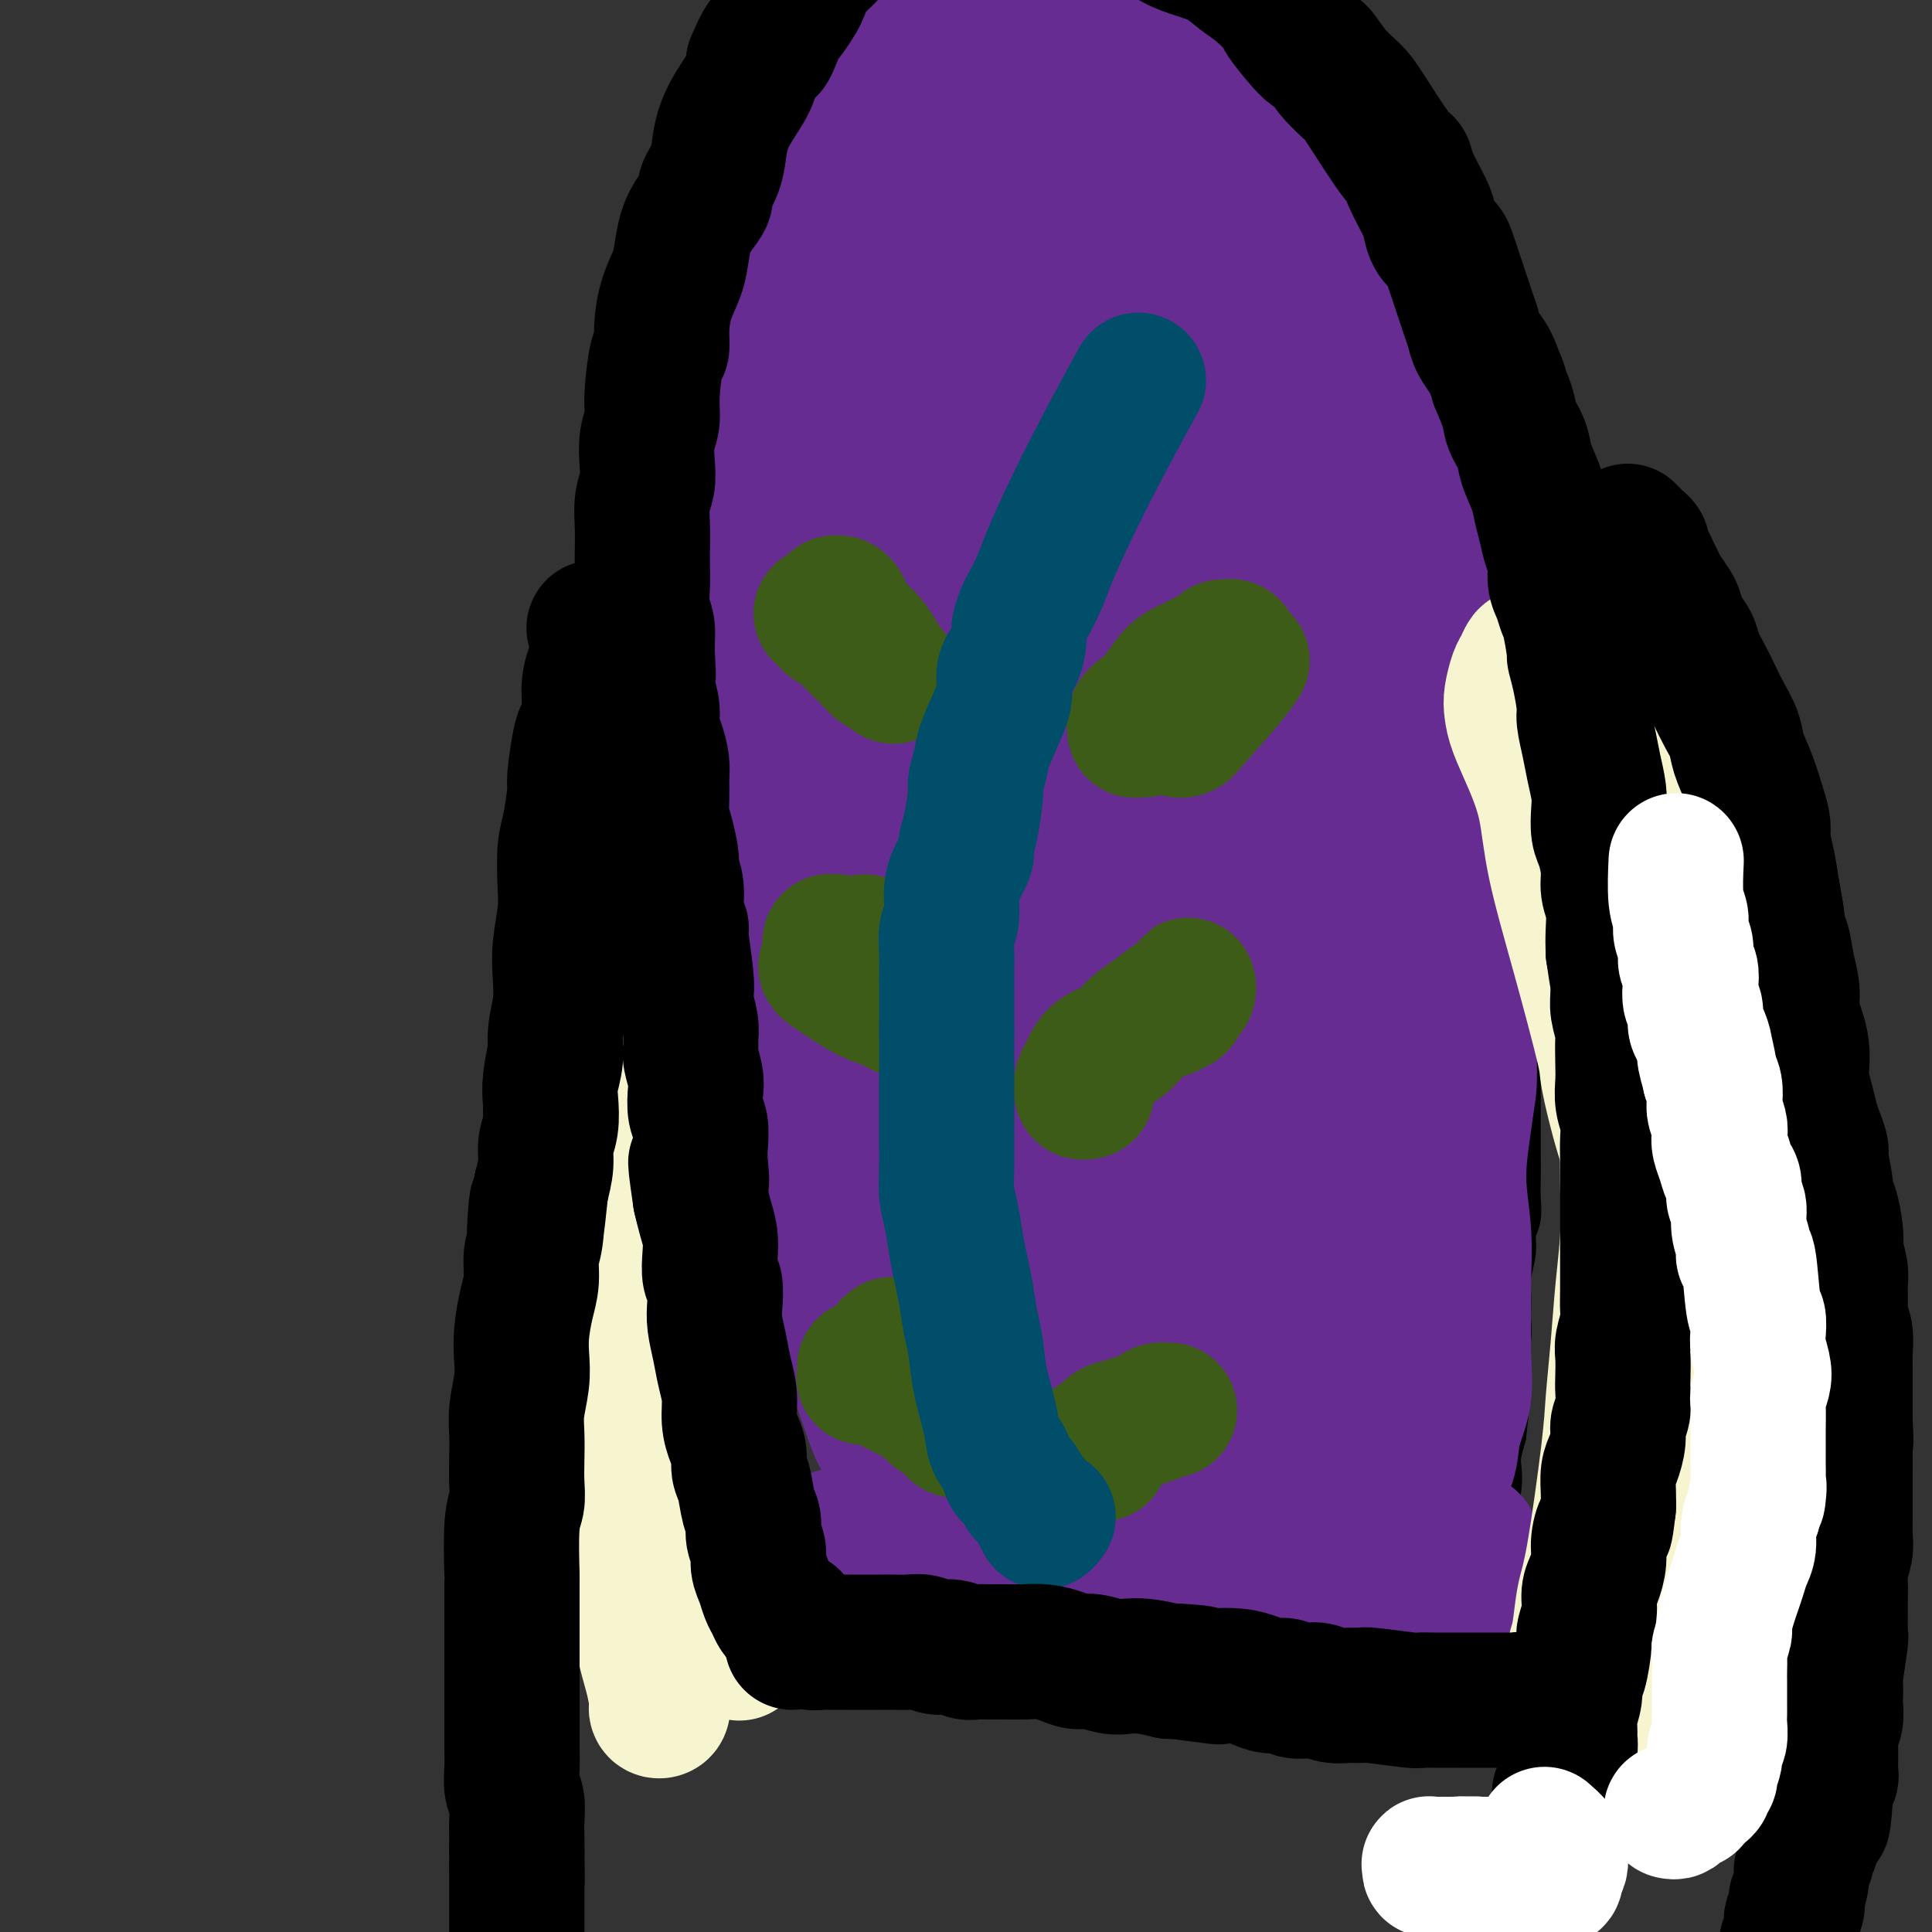
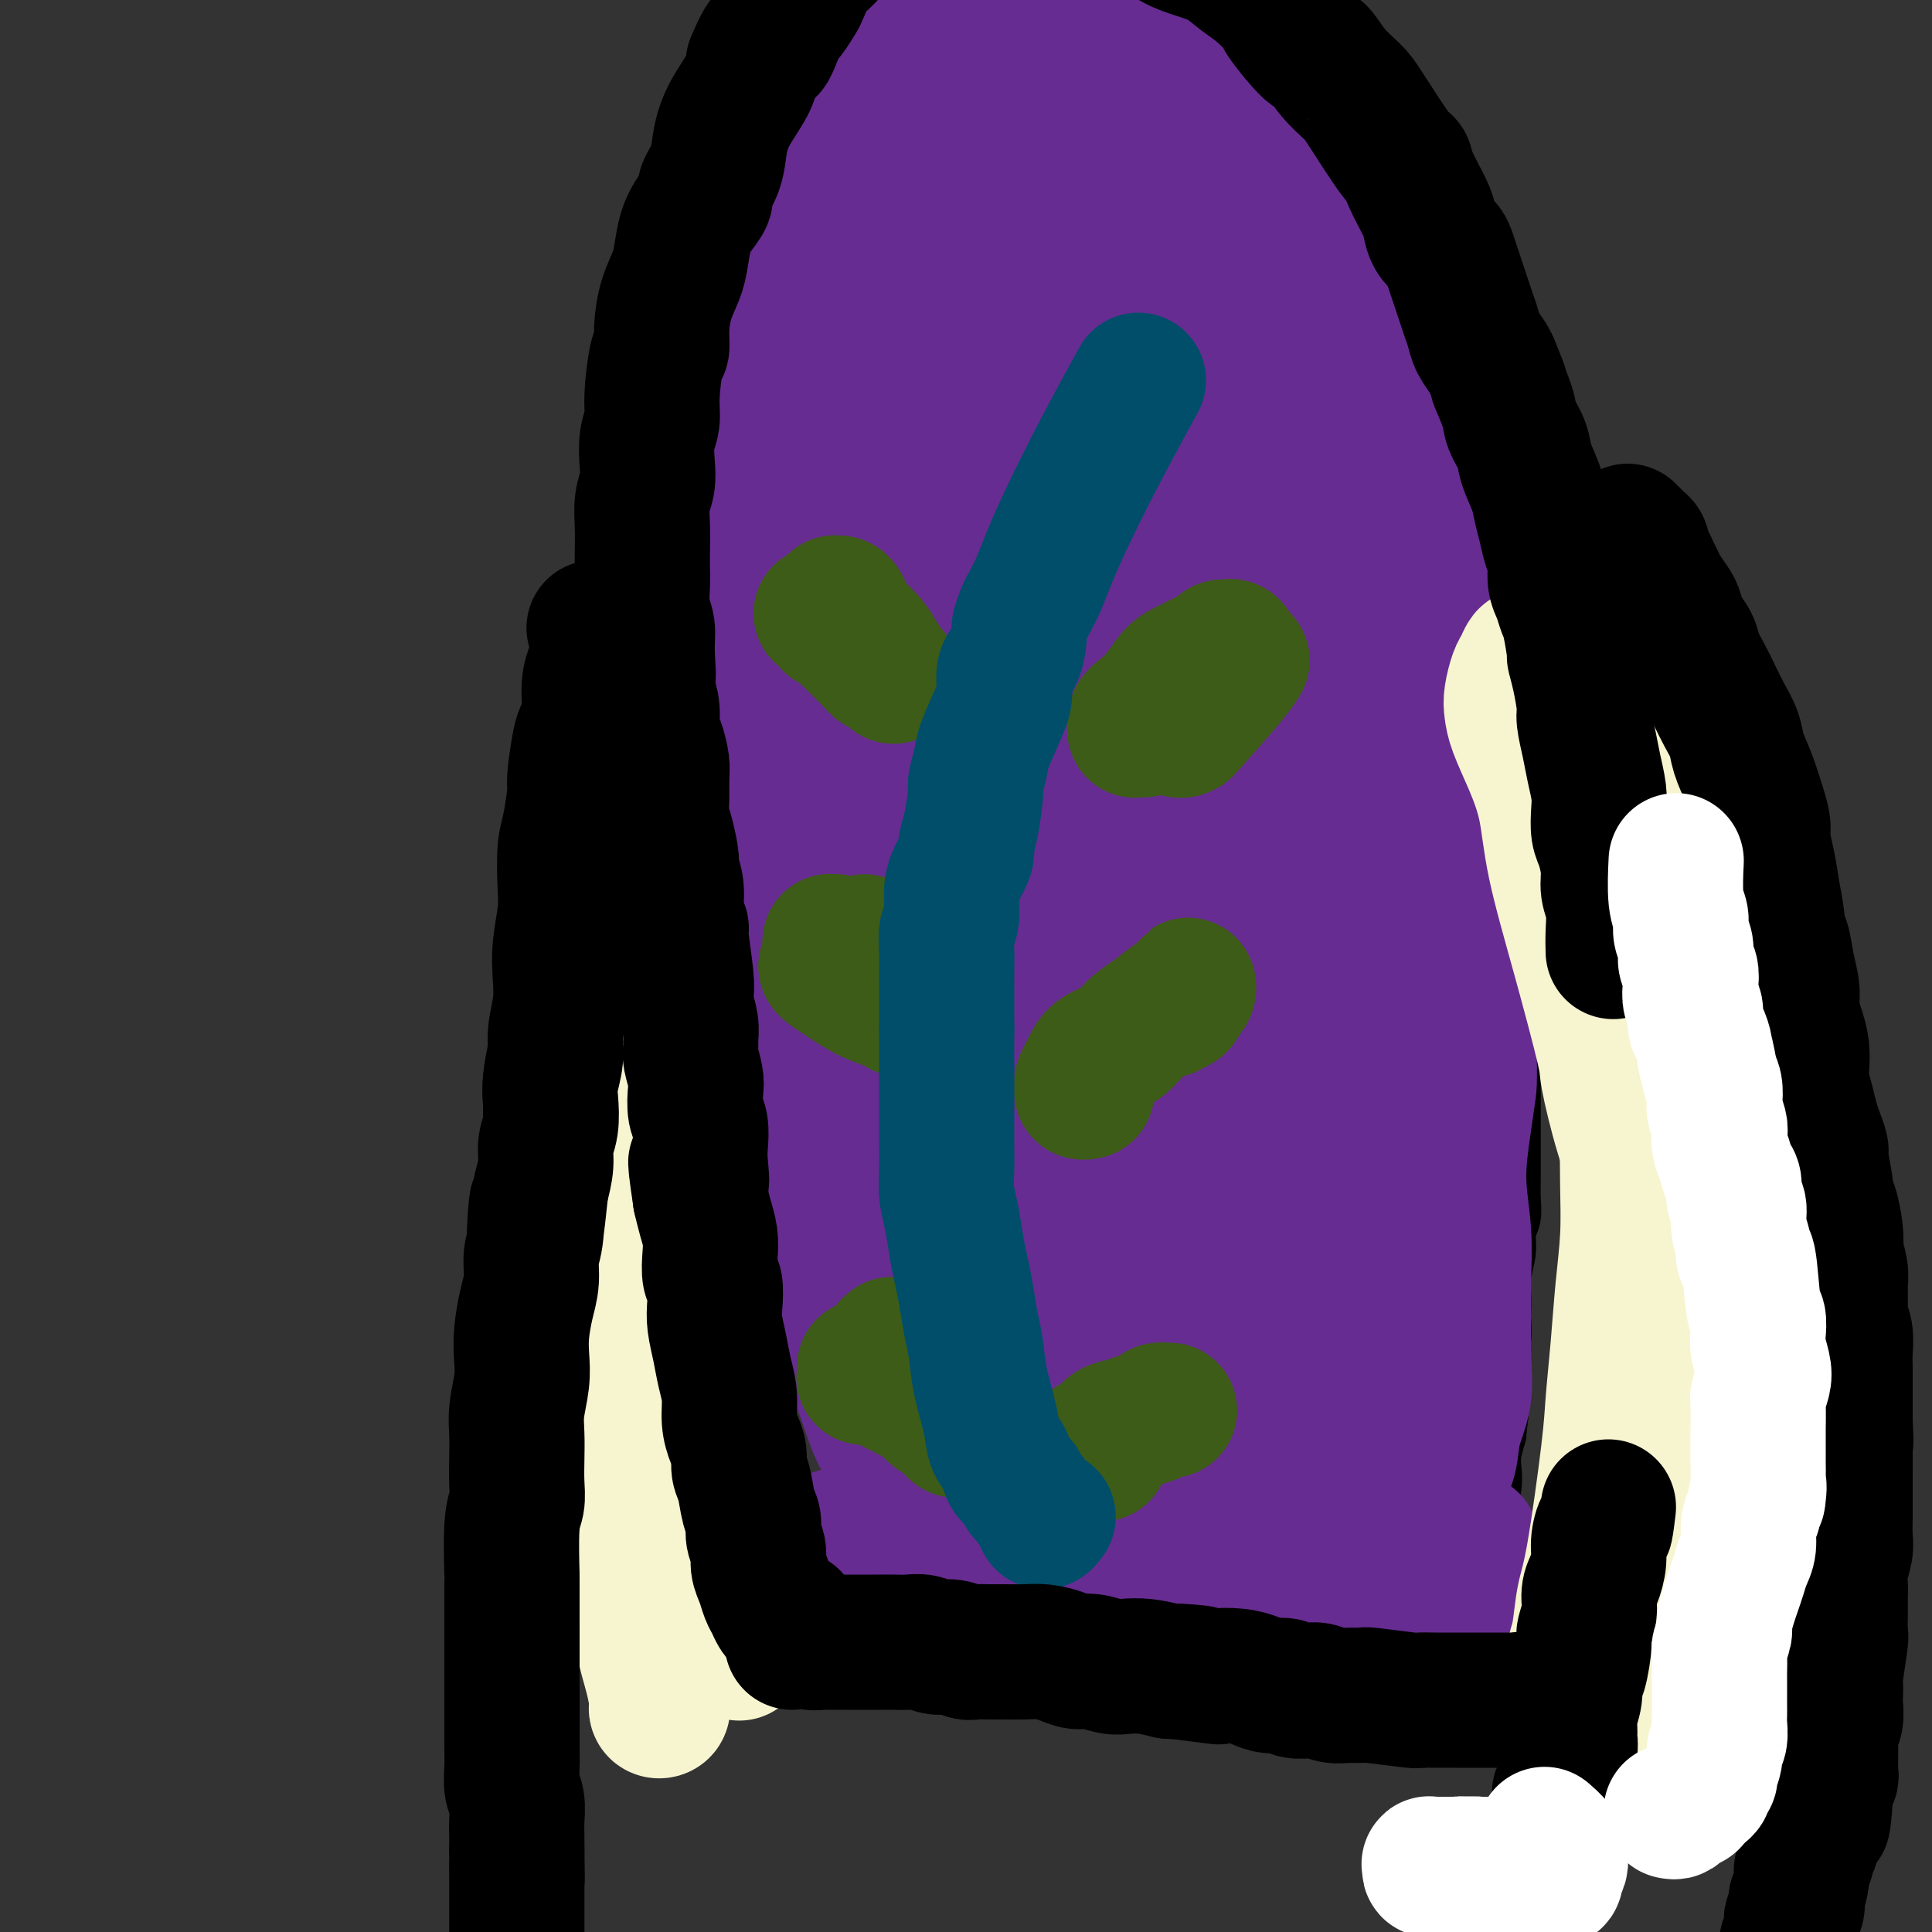
<svg xmlns="http://www.w3.org/2000/svg" viewBox="0 0 400 400" version="1.1">
  <rect x="0" y="0" width="400" height="400" fill="#333333" stroke="none" />
  <g fill="none" stroke="#6D6E70" stroke-width="12" stroke-linecap="round" stroke-linejoin="round">
    <path d="M236,272c5.892,-135.426 11.784,-270.852 14,-320c2.216,-49.148 0.757,-12.018 0,2c-0.757,14.018 -0.813,4.925 -1,1c-0.187,-3.925 -0.504,-2.681 -1,3c-0.496,5.681 -1.172,15.799 -1,5c0.172,-10.799 1.192,-42.514 0,3c-1.192,45.514 -4.596,168.257 -8,291" />
    <path d="M254,243c-2.922,-117.133 -5.845,-234.265 -8,-274c-2.155,-39.735 -3.544,-2.071 -4,12c-0.456,14.071 0.021,4.551 0,2c-0.021,-2.551 -0.542,1.869 -1,5c-0.458,3.131 -0.855,4.974 -1,6c-0.145,1.026 -0.039,1.234 0,2c0.039,0.766 0.010,2.089 0,3c-0.010,0.911 -0.003,1.409 0,2c0.003,0.591 0.001,1.274 0,2c-0.001,0.726 -0.001,1.493 0,2c0.001,0.507 0.002,0.752 0,1c-0.002,0.248 -0.007,0.500 0,1c0.007,0.500 0.027,1.250 0,1c-0.027,-0.250 -0.100,-1.500 0,1c0.100,2.500 0.373,8.750 0,1c-0.373,-7.750 -1.392,-29.500 0,1c1.392,30.500 5.196,113.250 9,196" />
  </g>
  <g fill="none" stroke="#FFFFFF" stroke-width="12" stroke-linecap="round" stroke-linejoin="round">
    <path d="M248,265c0.091,0.013 0.183,0.026 0,0c-0.183,-0.026 -0.640,-0.092 -1,-1c-0.360,-0.908 -0.621,-2.658 -1,-7c-0.379,-4.342 -0.874,-11.276 -1,-15c-0.126,-3.724 0.117,-4.238 0,-11c-0.117,-6.762 -0.594,-19.771 -1,-31c-0.406,-11.229 -0.740,-20.677 -1,-31c-0.260,-10.323 -0.446,-21.519 -1,-32c-0.554,-10.481 -1.476,-20.246 -2,-29c-0.524,-8.754 -0.650,-16.495 -1,-23c-0.350,-6.505 -0.923,-11.772 -1,-17c-0.077,-5.228 0.343,-10.418 1,-14c0.657,-3.582 1.553,-5.557 2,-7c0.447,-1.443 0.446,-2.354 1,-3c0.554,-0.646 1.665,-1.026 2,-1c0.335,0.026 -0.105,0.460 0,1c0.105,0.540 0.756,1.186 1,3c0.244,1.814 0.083,4.795 0,10c-0.083,5.205 -0.086,12.632 0,21c0.086,8.368 0.263,17.675 0,28c-0.263,10.325 -0.965,21.667 -1,32c-0.035,10.333 0.596,19.658 1,29c0.404,9.342 0.580,18.701 1,28c0.420,9.299 1.082,18.538 2,27c0.918,8.462 2.091,16.149 3,23c0.909,6.851 1.553,12.867 2,18c0.447,5.133 0.697,9.382 1,12c0.303,2.618 0.658,3.605 1,4c0.342,0.395 0.671,0.197 1,0" />
    <path d="M256,279c1.709,12.269 0.981,0.941 1,-5c0.019,-5.941 0.786,-6.495 1,-13c0.214,-6.505 -0.125,-18.961 0,-35c0.125,-16.039 0.712,-35.660 1,-54c0.288,-18.340 0.276,-35.400 1,-52c0.724,-16.600 2.184,-32.742 3,-46c0.816,-13.258 0.987,-23.632 1,-33c0.013,-9.368 -0.132,-17.730 -1,-24c-0.868,-6.270 -2.458,-10.450 -4,-13c-1.542,-2.550 -3.037,-3.472 -4,-4c-0.963,-0.528 -1.394,-0.662 -2,0c-0.606,0.662 -1.386,2.120 -2,4c-0.614,1.880 -1.061,4.181 -1,26c0.061,21.819 0.631,63.156 1,86c0.369,22.844 0.536,27.195 1,36c0.464,8.805 1.224,22.065 2,34c0.776,11.935 1.566,22.547 3,32c1.434,9.453 3.510,17.749 5,25c1.490,7.251 2.392,13.458 3,18c0.608,4.542 0.922,7.420 1,9c0.078,1.580 -0.081,1.862 0,2c0.081,0.138 0.401,0.133 0,-1c-0.401,-1.133 -1.522,-3.392 -2,-7c-0.478,-3.608 -0.313,-8.563 -1,-19c-0.687,-10.437 -2.225,-26.354 -3,-43c-0.775,-16.646 -0.785,-34.020 0,-56c0.785,-21.980 2.367,-48.566 3,-64c0.633,-15.434 0.316,-19.717 0,-24" />
    <path d="M263,58c1.125,-30.719 2.436,-35.516 3,-45c0.564,-9.484 0.381,-23.655 0,-34c-0.381,-10.345 -0.962,-16.863 -2,-21c-1.038,-4.137 -2.535,-5.892 -4,-6c-1.465,-0.108 -2.899,1.431 -4,3c-1.101,1.569 -1.868,3.167 -4,9c-2.132,5.833 -5.628,15.902 -8,27c-2.372,11.098 -3.621,23.226 -5,37c-1.379,13.774 -2.889,29.194 -4,44c-1.111,14.806 -1.823,28.998 -2,42c-0.177,13.002 0.182,24.814 1,37c0.818,12.186 2.096,24.746 3,37c0.904,12.254 1.433,24.202 2,34c0.567,9.798 1.173,17.446 2,27c0.827,9.554 1.874,21.013 3,27c1.126,5.987 2.330,6.501 3,7c0.670,0.499 0.805,0.983 1,1c0.195,0.017 0.450,-0.435 1,-2c0.550,-1.565 1.396,-4.245 2,-8c0.604,-3.755 0.967,-8.585 2,-19c1.033,-10.415 2.737,-26.417 4,-46c1.263,-19.583 2.086,-42.749 3,-66c0.914,-23.251 1.918,-46.587 3,-65c1.082,-18.413 2.242,-31.904 3,-44c0.758,-12.096 1.116,-22.798 1,-32c-0.116,-9.202 -0.705,-16.905 -1,-23c-0.295,-6.095 -0.296,-10.582 -1,-14c-0.704,-3.418 -2.113,-5.766 -3,-7c-0.887,-1.234 -1.254,-1.352 -2,-2c-0.746,-0.648 -1.873,-1.824 -3,-3" />
    <path d="M257,-47c-1.449,-1.813 -1.071,-0.345 -1,0c0.071,0.345 -0.166,-0.432 0,0c0.166,0.432 0.735,2.075 1,3c0.265,0.925 0.225,1.134 1,2c0.775,0.866 2.364,2.390 3,3c0.636,0.610 0.318,0.305 0,0" />
    <path d="M234,286c-0.481,-0.701 -0.963,-1.403 -1,-3c-0.037,-1.597 0.369,-4.090 0,-8c-0.369,-3.910 -1.513,-9.235 -2,-17c-0.487,-7.765 -0.316,-17.968 0,-28c0.316,-10.032 0.777,-19.893 2,-33c1.223,-13.107 3.206,-29.459 4,-36c0.794,-6.541 0.397,-3.270 0,0" />
  </g>
  <g fill="none" stroke="#000000" stroke-width="12" stroke-linecap="round" stroke-linejoin="round">
    <path d="M113,357c-0.002,-0.085 -0.005,-0.170 0,-1c0.005,-0.830 0.016,-2.406 0,-4c-0.016,-1.594 -0.060,-3.205 0,-5c0.060,-1.795 0.222,-3.775 0,-6c-0.222,-2.225 -0.829,-4.696 -1,-7c-0.171,-2.304 0.095,-4.441 0,-7c-0.095,-2.559 -0.550,-5.539 -1,-8c-0.450,-2.461 -0.895,-4.402 -1,-7c-0.105,-2.598 0.129,-5.852 0,-9c-0.129,-3.148 -0.622,-6.191 -1,-9c-0.378,-2.809 -0.641,-5.382 -1,-8c-0.359,-2.618 -0.814,-5.279 -1,-8c-0.186,-2.721 -0.102,-5.503 0,-8c0.102,-2.497 0.224,-4.708 0,-7c-0.224,-2.292 -0.792,-4.666 -1,-6c-0.208,-1.334 -0.056,-1.629 0,-3c0.056,-1.371 0.014,-3.817 0,-6c-0.014,-2.183 -0.001,-4.102 0,-6c0.001,-1.898 -0.011,-3.776 0,-6c0.011,-2.224 0.044,-4.795 0,-7c-0.044,-2.205 -0.167,-4.045 0,-6c0.167,-1.955 0.622,-4.026 1,-6c0.378,-1.974 0.679,-3.851 1,-6c0.321,-2.149 0.663,-4.570 1,-7c0.337,-2.430 0.668,-4.869 1,-7c0.332,-2.131 0.666,-3.953 1,-6c0.334,-2.047 0.667,-4.320 1,-6c0.333,-1.680 0.667,-2.766 1,-5c0.333,-2.234 0.667,-5.617 1,-9" />
    <path d="M114,171c1.589,-9.021 1.563,-5.573 2,-6c0.437,-0.427 1.337,-4.730 2,-8c0.663,-3.270 1.090,-5.507 2,-8c0.910,-2.493 2.304,-5.241 3,-7c0.696,-1.759 0.694,-2.528 1,-4c0.306,-1.472 0.920,-3.646 2,-6c1.080,-2.354 2.626,-4.888 4,-7c1.374,-2.112 2.577,-3.803 4,-6c1.423,-2.197 3.066,-4.902 5,-7c1.934,-2.098 4.160,-3.590 6,-5c1.840,-1.410 3.295,-2.737 5,-4c1.705,-1.263 3.661,-2.462 6,-4c2.339,-1.538 5.061,-3.416 7,-5c1.939,-1.584 3.096,-2.876 7,-5c3.904,-2.124 10.556,-5.081 15,-7c4.444,-1.919 6.681,-2.802 8,-3c1.319,-0.198 1.720,0.287 3,0c1.280,-0.287 3.440,-1.347 7,-2c3.560,-0.653 8.522,-0.900 11,-1c2.478,-0.100 2.473,-0.053 4,0c1.527,0.053 4.586,0.111 7,0c2.414,-0.111 4.184,-0.391 7,0c2.816,0.391 6.677,1.454 9,2c2.323,0.546 3.109,0.576 5,1c1.891,0.424 4.886,1.243 7,2c2.114,0.757 3.348,1.451 5,2c1.652,0.549 3.721,0.951 6,2c2.279,1.049 4.767,2.744 7,4c2.233,1.256 4.209,2.073 6,3c1.791,0.927 3.395,1.963 5,3" />
    <path d="M282,95c3.860,2.259 4.509,2.906 6,4c1.491,1.094 3.824,2.633 6,4c2.176,1.367 4.195,2.561 6,4c1.805,1.439 3.396,3.121 5,5c1.604,1.879 3.223,3.953 5,6c1.777,2.047 3.714,4.065 5,5c1.286,0.935 1.922,0.786 3,2c1.078,1.214 2.600,3.790 4,6c1.400,2.210 2.680,4.054 4,6c1.320,1.946 2.680,3.995 4,6c1.320,2.005 2.599,3.967 4,6c1.401,2.033 2.925,4.136 4,6c1.075,1.864 1.702,3.488 3,7c1.298,3.512 3.268,8.912 4,11c0.732,2.088 0.227,0.866 1,4c0.773,3.134 2.823,10.625 4,15c1.177,4.375 1.482,5.634 2,8c0.518,2.366 1.248,5.840 2,9c0.752,3.160 1.526,6.006 2,9c0.474,2.994 0.649,6.138 1,9c0.351,2.862 0.878,5.443 1,8c0.122,2.557 -0.163,5.089 0,8c0.163,2.911 0.773,6.201 1,9c0.227,2.799 0.072,5.106 0,8c-0.072,2.894 -0.062,6.376 0,9c0.062,2.624 0.174,4.391 0,7c-0.174,2.609 -0.634,6.060 -1,9c-0.366,2.940 -0.637,5.368 -1,8c-0.363,2.632 -0.818,5.466 -1,8c-0.182,2.534 -0.091,4.767 0,7" />
    <path d="M356,308c-0.250,11.572 0.126,4.001 0,3c-0.126,-1.001 -0.752,4.566 -1,8c-0.248,3.434 -0.118,4.734 0,6c0.118,1.266 0.224,2.497 0,4c-0.224,1.503 -0.778,3.278 -1,5c-0.222,1.722 -0.112,3.391 0,5c0.112,1.609 0.226,3.158 0,5c-0.226,1.842 -0.793,3.977 -1,5c-0.207,1.023 -0.055,0.935 0,2c0.055,1.065 0.015,3.284 0,5c-0.015,1.716 -0.003,2.930 0,4c0.003,1.070 -0.003,1.996 0,3c0.003,1.004 0.015,2.087 0,3c-0.015,0.913 -0.056,1.656 0,2c0.056,0.344 0.211,0.288 0,1c-0.211,0.712 -0.788,2.192 -1,3c-0.212,0.808 -0.061,0.945 0,1c0.061,0.055 0.030,0.027 0,0" />
    <path d="M166,342c0.867,0.422 1.735,0.844 2,1c0.265,0.156 -0.072,0.046 0,0c0.072,-0.046 0.553,-0.026 1,0c0.447,0.026 0.859,0.060 2,0c1.141,-0.060 3.010,-0.212 4,0c0.990,0.212 1.100,0.789 2,1c0.900,0.211 2.591,0.055 4,0c1.409,-0.055 2.536,-0.011 4,0c1.464,0.011 3.266,-0.011 5,0c1.734,0.011 3.399,0.056 5,0c1.601,-0.056 3.137,-0.213 5,0c1.863,0.213 4.055,0.797 6,1c1.945,0.203 3.645,0.026 5,0c1.355,-0.026 2.364,0.098 4,0c1.636,-0.098 3.898,-0.420 6,0c2.102,0.420 4.042,1.581 6,2c1.958,0.419 3.933,0.097 6,0c2.067,-0.097 4.225,0.030 6,0c1.775,-0.030 3.166,-0.218 5,0c1.834,0.218 4.111,0.843 6,1c1.889,0.157 3.390,-0.154 5,0c1.610,0.154 3.329,0.773 5,1c1.671,0.227 3.294,0.061 5,0c1.706,-0.061 3.496,-0.016 5,0c1.504,0.016 2.721,0.004 4,0c1.279,-0.004 2.621,-0.001 4,0c1.379,0.001 2.794,0.000 4,0c1.206,-0.000 2.202,-0.000 3,0c0.798,0.000 1.399,0.000 2,0" />
    <path d="M287,349c19.064,1.083 6.225,0.290 2,0c-4.225,-0.290 0.163,-0.078 2,0c1.837,0.078 1.121,0.022 1,0c-0.121,-0.022 0.353,-0.010 1,0c0.647,0.010 1.469,0.017 2,0c0.531,-0.017 0.772,-0.057 1,0c0.228,0.057 0.443,0.212 1,0c0.557,-0.212 1.454,-0.793 2,-1c0.546,-0.207 0.739,-0.042 1,0c0.261,0.042 0.591,-0.039 1,0c0.409,0.039 0.898,0.199 1,0c0.102,-0.199 -0.183,-0.755 0,-1c0.183,-0.245 0.833,-0.177 1,0c0.167,0.177 -0.149,0.463 0,0c0.149,-0.463 0.761,-1.674 1,-2c0.239,-0.326 0.103,0.234 0,0c-0.103,-0.234 -0.172,-1.262 0,-2c0.172,-0.738 0.586,-1.185 1,-2c0.414,-0.815 0.828,-1.997 1,-3c0.172,-1.003 0.103,-1.828 0,-3c-0.103,-1.172 -0.239,-2.692 0,-4c0.239,-1.308 0.852,-2.404 1,-3c0.148,-0.596 -0.170,-0.691 0,-3c0.170,-2.309 0.830,-6.833 1,-9c0.170,-2.167 -0.148,-1.976 0,-3c0.148,-1.024 0.761,-3.264 1,-5c0.239,-1.736 0.103,-2.967 0,-4c-0.103,-1.033 -0.172,-1.866 0,-3c0.172,-1.134 0.586,-2.567 1,-4" />
    <path d="M310,297c0.929,-7.719 0.253,-3.018 0,-2c-0.253,1.018 -0.082,-1.647 0,-4c0.082,-2.353 0.074,-4.392 0,-6c-0.074,-1.608 -0.216,-2.783 0,-4c0.216,-1.217 0.789,-2.477 1,-4c0.211,-1.523 0.061,-3.309 0,-4c-0.061,-0.691 -0.031,-0.285 0,-1c0.031,-0.715 0.065,-2.550 0,-4c-0.065,-1.450 -0.228,-2.516 0,-4c0.228,-1.484 0.846,-3.386 1,-5c0.154,-1.614 -0.155,-2.939 0,-4c0.155,-1.061 0.774,-1.856 1,-3c0.226,-1.144 0.061,-2.637 0,-4c-0.061,-1.363 -0.016,-2.597 0,-4c0.016,-1.403 0.004,-2.976 0,-5c-0.004,-2.024 -0.001,-4.501 0,-6c0.001,-1.499 0.001,-2.021 0,-3c-0.001,-0.979 -0.004,-2.416 0,-4c0.004,-1.584 0.015,-3.315 0,-4c-0.015,-0.685 -0.057,-0.323 0,-1c0.057,-0.677 0.211,-2.393 0,-4c-0.211,-1.607 -0.789,-3.106 -1,-4c-0.211,-0.894 -0.057,-1.184 0,-2c0.057,-0.816 0.015,-2.157 0,-3c-0.015,-0.843 -0.004,-1.188 0,-2c0.004,-0.812 0.001,-2.090 0,-3c-0.001,-0.910 -0.000,-1.450 0,-2c0.000,-0.550 0.000,-1.110 0,-2c-0.000,-0.890 -0.000,-2.112 0,-3c0.000,-0.888 0.000,-1.444 0,-2" />
    <path d="M312,194c0.309,-16.291 0.083,-5.519 0,-2c-0.083,3.519 -0.023,-0.216 0,-2c0.023,-1.784 0.010,-1.618 0,-2c-0.010,-0.382 -0.017,-1.314 0,-2c0.017,-0.686 0.057,-1.127 0,-2c-0.057,-0.873 -0.212,-2.177 0,-3c0.212,-0.823 0.790,-1.165 1,-2c0.210,-0.835 0.052,-2.162 0,-3c-0.052,-0.838 0.001,-1.186 0,-2c-0.001,-0.814 -0.057,-2.095 0,-3c0.057,-0.905 0.225,-1.435 0,-2c-0.225,-0.565 -0.844,-1.164 -1,-2c-0.156,-0.836 0.152,-1.907 0,-3c-0.152,-1.093 -0.763,-2.208 -1,-3c-0.237,-0.792 -0.101,-1.261 0,-3c0.101,-1.739 0.167,-4.748 0,-7c-0.167,-2.252 -0.566,-3.746 -1,-5c-0.434,-1.254 -0.904,-2.268 -1,-4c-0.096,-1.732 0.182,-4.184 0,-6c-0.182,-1.816 -0.822,-2.998 -1,-5c-0.178,-2.002 0.108,-4.826 0,-7c-0.108,-2.174 -0.610,-3.699 -1,-6c-0.390,-2.301 -0.667,-5.379 -1,-8c-0.333,-2.621 -0.722,-4.786 -1,-7c-0.278,-2.214 -0.445,-4.477 -1,-7c-0.555,-2.523 -1.500,-5.306 -2,-7c-0.500,-1.694 -0.557,-2.299 -1,-4c-0.443,-1.701 -1.273,-4.496 -2,-7c-0.727,-2.504 -1.351,-4.715 -2,-7c-0.649,-2.285 -1.325,-4.642 -2,-7" />
-     <path d="M295,64c-2.376,-10.358 -1.817,-6.252 -2,-6c-0.183,0.252 -1.110,-3.348 -2,-6c-0.890,-2.652 -1.744,-4.354 -3,-6c-1.256,-1.646 -2.912,-3.234 -4,-5c-1.088,-1.766 -1.606,-3.711 -3,-6c-1.394,-2.289 -3.663,-4.924 -5,-7c-1.337,-2.076 -1.743,-3.594 -3,-5c-1.257,-1.406 -3.364,-2.700 -5,-4c-1.636,-1.300 -2.800,-2.605 -4,-4c-1.200,-1.395 -2.436,-2.878 -4,-4c-1.564,-1.122 -3.455,-1.882 -5,-3c-1.545,-1.118 -2.743,-2.595 -4,-4c-1.257,-1.405 -2.571,-2.737 -4,-4c-1.429,-1.263 -2.973,-2.456 -5,-4c-2.027,-1.544 -4.539,-3.440 -6,-5c-1.461,-1.560 -1.873,-2.784 -3,-4c-1.127,-1.216 -2.969,-2.423 -4,-3c-1.031,-0.577 -1.250,-0.523 -2,-1c-0.750,-0.477 -2.032,-1.486 -3,-2c-0.968,-0.514 -1.622,-0.533 -2,-1c-0.378,-0.467 -0.479,-1.383 -1,-2c-0.521,-0.617 -1.463,-0.936 -2,-1c-0.537,-0.064 -0.670,0.126 -1,0c-0.330,-0.126 -0.858,-0.569 -1,-1c-0.142,-0.431 0.100,-0.850 0,-1c-0.100,-0.150 -0.542,-0.030 -1,0c-0.458,0.030 -0.931,-0.030 -1,0c-0.069,0.030 0.266,0.152 0,0c-0.266,-0.152 -1.133,-0.576 -2,-1" />
    <path d="M213,-26c-3.269,-1.950 -1.441,-0.326 -1,0c0.441,0.326 -0.504,-0.645 -1,-1c-0.496,-0.355 -0.541,-0.095 -1,0c-0.459,0.095 -1.330,0.025 -2,0c-0.670,-0.025 -1.139,-0.007 -2,0c-0.861,0.007 -2.114,0.001 -3,0c-0.886,-0.001 -1.403,0.004 -2,0c-0.597,-0.004 -1.273,-0.015 -2,0c-0.727,0.015 -1.505,0.056 -2,0c-0.495,-0.056 -0.708,-0.209 -1,0c-0.292,0.209 -0.662,0.781 -1,1c-0.338,0.219 -0.643,0.086 -1,0c-0.357,-0.086 -0.767,-0.125 -1,0c-0.233,0.125 -0.288,0.414 -1,1c-0.712,0.586 -2.082,1.469 -3,2c-0.918,0.531 -1.386,0.710 -2,1c-0.614,0.290 -1.375,0.689 -2,1c-0.625,0.311 -1.114,0.533 -2,1c-0.886,0.467 -2.169,1.179 -3,2c-0.831,0.821 -1.211,1.751 -2,3c-0.789,1.249 -1.988,2.818 -3,4c-1.012,1.182 -1.836,1.978 -3,3c-1.164,1.022 -2.666,2.270 -4,4c-1.334,1.730 -2.499,3.941 -3,5c-0.501,1.059 -0.339,0.966 -1,2c-0.661,1.034 -2.144,3.194 -4,6c-1.856,2.806 -4.085,6.257 -5,8c-0.915,1.743 -0.516,1.777 -1,3c-0.484,1.223 -1.853,3.635 -3,6c-1.147,2.365 -2.074,4.682 -3,7" />
    <path d="M148,33c-3.438,7.263 -2.034,6.921 -2,8c0.034,1.079 -1.301,3.579 -2,5c-0.699,1.421 -0.762,1.762 -1,3c-0.238,1.238 -0.653,3.374 -1,5c-0.347,1.626 -0.628,2.744 -1,4c-0.372,1.256 -0.836,2.650 -1,4c-0.164,1.350 -0.029,2.656 0,4c0.029,1.344 -0.050,2.725 0,4c0.050,1.275 0.228,2.444 0,4c-0.228,1.556 -0.861,3.498 -1,5c-0.139,1.502 0.215,2.562 0,4c-0.215,1.438 -1.000,3.253 -1,5c0.000,1.747 0.785,3.426 1,4c0.215,0.574 -0.140,0.045 0,4c0.140,3.955 0.773,12.396 1,16c0.227,3.604 0.046,2.372 0,3c-0.046,0.628 0.043,3.115 0,5c-0.043,1.885 -0.218,3.170 0,5c0.218,1.830 0.829,4.207 1,6c0.171,1.793 -0.097,3.001 0,5c0.097,1.999 0.561,4.788 1,7c0.439,2.212 0.853,3.846 1,6c0.147,2.154 0.025,4.826 0,7c-0.025,2.174 0.046,3.850 0,6c-0.046,2.150 -0.208,4.775 0,7c0.208,2.225 0.788,4.050 1,6c0.212,1.950 0.057,4.025 0,6c-0.057,1.975 -0.016,3.850 0,6c0.016,2.150 0.008,4.575 0,7" />
    <path d="M144,194c1.156,17.361 1.046,7.762 1,6c-0.046,-1.762 -0.027,4.313 0,7c0.027,2.687 0.064,1.988 0,3c-0.064,1.012 -0.228,3.737 0,6c0.228,2.263 0.849,4.065 1,6c0.151,1.935 -0.167,4.002 0,6c0.167,1.998 0.819,3.927 1,6c0.181,2.073 -0.110,4.290 0,6c0.110,1.710 0.622,2.912 1,5c0.378,2.088 0.622,5.062 1,7c0.378,1.938 0.890,2.840 1,4c0.110,1.160 -0.182,2.577 0,4c0.182,1.423 0.837,2.850 1,4c0.163,1.150 -0.168,2.021 0,4c0.168,1.979 0.834,5.064 1,7c0.166,1.936 -0.167,2.721 0,4c0.167,1.279 0.833,3.052 1,4c0.167,0.948 -0.165,1.073 0,2c0.165,0.927 0.828,2.657 1,4c0.172,1.343 -0.146,2.299 0,3c0.146,0.701 0.757,1.146 1,2c0.243,0.854 0.117,2.116 0,3c-0.117,0.884 -0.224,1.391 0,2c0.224,0.609 0.778,1.319 1,2c0.222,0.681 0.112,1.334 0,2c-0.112,0.666 -0.226,1.347 0,2c0.226,0.653 0.793,1.278 1,2c0.207,0.722 0.056,1.541 0,2c-0.056,0.459 -0.016,0.560 0,1c0.016,0.440 0.008,1.220 0,2" />
    <path d="M157,312c2.254,18.693 1.389,6.427 1,2c-0.389,-4.427 -0.300,-1.015 0,1c0.300,2.015 0.813,2.634 1,3c0.187,0.366 0.050,0.479 0,1c-0.050,0.521 -0.013,1.449 0,2c0.013,0.551 0.004,0.725 0,1c-0.004,0.275 -0.001,0.652 0,1c0.001,0.348 0.000,0.668 0,1c-0.000,0.332 -0.000,0.677 0,1c0.000,0.323 0.000,0.623 0,1c-0.000,0.377 -0.000,0.832 0,1c0.000,0.168 0.000,0.048 0,0c-0.000,-0.048 -0.000,-0.024 0,0" />
  </g>
  <g fill="none" stroke="#FFFFFF" stroke-width="12" stroke-linecap="round" stroke-linejoin="round">
    <path d="M162,105c-0.000,0.081 -0.000,0.161 0,0c0.000,-0.161 0.000,-0.564 0,-1c-0.000,-0.436 -0.000,-0.905 0,-1c0.000,-0.095 0.000,0.185 0,0c-0.000,-0.185 -0.001,-0.833 0,-1c0.001,-0.167 0.003,0.149 0,0c-0.003,-0.149 -0.013,-0.761 0,-1c0.013,-0.239 0.048,-0.104 0,0c-0.048,0.104 -0.179,0.178 0,0c0.179,-0.178 0.667,-0.606 1,-1c0.333,-0.394 0.510,-0.753 1,-1c0.490,-0.247 1.292,-0.382 2,-1c0.708,-0.618 1.322,-1.717 2,-2c0.678,-0.283 1.422,0.252 2,0c0.578,-0.252 0.992,-1.291 2,-2c1.008,-0.709 2.611,-1.087 3,-1c0.389,0.087 -0.435,0.638 1,0c1.435,-0.638 5.131,-2.466 7,-3c1.869,-0.534 1.912,0.227 3,0c1.088,-0.227 3.222,-1.441 5,-2c1.778,-0.559 3.199,-0.461 5,-1c1.801,-0.539 3.981,-1.714 6,-2c2.019,-0.286 3.876,0.316 6,0c2.124,-0.316 4.514,-1.549 7,-2c2.486,-0.451 5.067,-0.118 7,0c1.933,0.118 3.219,0.021 5,0c1.781,-0.021 4.056,0.033 6,0c1.944,-0.033 3.555,-0.152 5,0c1.445,0.152 2.722,0.576 4,1" />
    <path d="M242,84c6.902,0.083 4.159,0.792 4,1c-0.159,0.208 2.268,-0.085 4,0c1.732,0.085 2.770,0.547 4,1c1.230,0.453 2.653,0.896 4,1c1.347,0.104 2.617,-0.130 4,0c1.383,0.130 2.880,0.626 4,1c1.120,0.374 1.863,0.626 3,1c1.137,0.374 2.667,0.870 4,1c1.333,0.130 2.468,-0.105 4,0c1.532,0.105 3.459,0.549 5,1c1.541,0.451 2.694,0.909 4,1c1.306,0.091 2.766,-0.186 4,0c1.234,0.186 2.243,0.834 3,1c0.757,0.166 1.262,-0.151 2,0c0.738,0.151 1.710,0.768 2,1c0.290,0.232 -0.102,0.077 0,0c0.102,-0.077 0.700,-0.077 1,0c0.300,0.077 0.304,0.231 0,0c-0.304,-0.231 -0.917,-0.845 -1,-1c-0.083,-0.155 0.362,0.151 0,0c-0.362,-0.151 -1.532,-0.757 -2,-1c-0.468,-0.243 -0.234,-0.121 0,0" />
    <path d="M157,96c-0.090,0.091 -0.180,0.183 0,0c0.180,-0.183 0.631,-0.639 1,-1c0.369,-0.361 0.655,-0.626 1,-1c0.345,-0.374 0.748,-0.857 1,-1c0.252,-0.143 0.354,0.054 1,-1c0.646,-1.054 1.835,-3.360 3,-5c1.165,-1.640 2.307,-2.614 4,-4c1.693,-1.386 3.939,-3.183 5,-4c1.061,-0.817 0.938,-0.653 2,-1c1.062,-0.347 3.311,-1.206 5,-2c1.689,-0.794 2.819,-1.523 4,-2c1.181,-0.477 2.413,-0.702 4,-1c1.587,-0.298 3.529,-0.668 5,-1c1.471,-0.332 2.470,-0.625 4,-1c1.530,-0.375 3.591,-0.834 5,-1c1.409,-0.166 2.165,-0.041 3,0c0.835,0.041 1.749,-0.003 3,0c1.251,0.003 2.841,0.052 4,0c1.159,-0.052 1.888,-0.206 3,0c1.112,0.206 2.607,0.773 4,1c1.393,0.227 2.684,0.114 4,0c1.316,-0.114 2.659,-0.228 4,0c1.341,0.228 2.682,0.797 4,1c1.318,0.203 2.613,0.040 4,0c1.387,-0.040 2.867,0.045 4,0c1.133,-0.045 1.920,-0.219 3,0c1.080,0.219 2.455,0.832 4,1c1.545,0.168 3.262,-0.109 5,0c1.738,0.109 3.497,0.602 5,1c1.503,0.398 2.752,0.699 4,1" />
    <path d="M260,75c10.920,0.797 6.719,0.791 6,1c-0.719,0.209 2.043,0.633 4,1c1.957,0.367 3.109,0.676 4,1c0.891,0.324 1.523,0.664 3,1c1.477,0.336 3.800,0.668 5,1c1.200,0.332 1.277,0.662 2,1c0.723,0.338 2.092,0.683 3,1c0.908,0.317 1.354,0.607 2,1c0.646,0.393 1.493,0.890 2,1c0.507,0.110 0.676,-0.167 1,0c0.324,0.167 0.805,0.777 1,1c0.195,0.223 0.104,0.060 0,0c-0.104,-0.060 -0.220,-0.016 0,0c0.220,0.016 0.777,0.005 1,0c0.223,-0.005 0.111,-0.002 0,0" />
    <path d="M188,64c0.348,0.032 0.697,0.064 1,0c0.303,-0.064 0.562,-0.224 1,0c0.438,0.224 1.057,0.833 2,1c0.943,0.167 2.212,-0.106 3,0c0.788,0.106 1.097,0.592 2,1c0.903,0.408 2.401,0.738 4,1c1.599,0.262 3.301,0.454 5,1c1.699,0.546 3.396,1.445 5,2c1.604,0.555 3.114,0.767 5,1c1.886,0.233 4.147,0.488 6,1c1.853,0.512 3.299,1.282 5,2c1.701,0.718 3.657,1.383 6,2c2.343,0.617 5.072,1.186 7,2c1.928,0.814 3.055,1.874 5,3c1.945,1.126 4.709,2.320 6,3c1.291,0.680 1.108,0.846 3,2c1.892,1.154 5.857,3.295 8,5c2.143,1.705 2.464,2.975 4,4c1.536,1.025 4.288,1.804 6,3c1.712,1.196 2.384,2.809 4,4c1.616,1.191 4.176,1.960 6,3c1.824,1.040 2.911,2.350 4,4c1.089,1.650 2.180,3.640 3,5c0.820,1.360 1.368,2.091 2,3c0.632,0.909 1.346,1.995 2,3c0.654,1.005 1.247,1.929 2,3c0.753,1.071 1.664,2.288 2,3c0.336,0.712 0.096,0.918 0,1c-0.096,0.082 -0.048,0.041 0,0" />
    <path d="M260,89c-0.100,0.416 -0.200,0.832 0,1c0.200,0.168 0.702,0.087 1,0c0.298,-0.087 0.394,-0.182 1,0c0.606,0.182 1.721,0.641 2,1c0.279,0.359 -0.279,0.619 0,1c0.279,0.381 1.395,0.884 2,1c0.605,0.116 0.700,-0.153 1,0c0.300,0.153 0.807,0.728 1,1c0.193,0.272 0.073,0.240 0,0c-0.073,-0.240 -0.101,-0.688 0,-1c0.101,-0.312 0.329,-0.489 0,-1c-0.329,-0.511 -1.214,-1.355 -2,-2c-0.786,-0.645 -1.472,-1.090 -2,-2c-0.528,-0.910 -0.900,-2.285 -2,-3c-1.100,-0.715 -2.930,-0.769 -5,-1c-2.070,-0.231 -4.379,-0.640 -7,-1c-2.621,-0.360 -5.553,-0.671 -9,-1c-3.447,-0.329 -7.408,-0.676 -11,-1c-3.592,-0.324 -6.817,-0.626 -10,-1c-3.183,-0.374 -6.326,-0.822 -9,-1c-2.674,-0.178 -4.878,-0.086 -7,0c-2.122,0.086 -4.161,0.168 -6,0c-1.839,-0.168 -3.477,-0.585 -5,-1c-1.523,-0.415 -2.931,-0.829 -5,-1c-2.069,-0.171 -4.800,-0.098 -6,0c-1.200,0.098 -0.868,0.222 -2,0c-1.132,-0.222 -3.728,-0.791 -6,-1c-2.272,-0.209 -4.221,-0.060 -5,0c-0.779,0.060 -0.390,0.030 0,0" />
    <path d="M268,80c0.368,0.478 0.735,0.957 1,1c0.265,0.043 0.426,-0.348 1,0c0.574,0.348 1.560,1.436 2,2c0.440,0.564 0.334,0.604 1,1c0.666,0.396 2.105,1.147 3,2c0.895,0.853 1.248,1.806 2,3c0.752,1.194 1.903,2.628 3,4c1.097,1.372 2.139,2.681 3,4c0.861,1.319 1.540,2.648 2,4c0.460,1.352 0.700,2.728 1,4c0.300,1.272 0.658,2.440 1,4c0.342,1.560 0.667,3.511 1,5c0.333,1.489 0.675,2.516 1,4c0.325,1.484 0.634,3.426 1,5c0.366,1.574 0.788,2.779 1,4c0.212,1.221 0.214,2.457 0,4c-0.214,1.543 -0.645,3.393 -1,5c-0.355,1.607 -0.634,2.971 -1,4c-0.366,1.029 -0.819,1.723 -1,2c-0.181,0.277 -0.091,0.139 0,0" />
    <path d="M211,72c-0.376,0.848 -0.753,1.697 -1,2c-0.247,0.303 -0.366,0.062 -2,1c-1.634,0.938 -4.784,3.057 -6,4c-1.216,0.943 -0.498,0.710 -4,3c-3.502,2.290 -11.225,7.104 -16,10c-4.775,2.896 -6.603,3.874 -11,6c-4.397,2.126 -11.364,5.400 -15,7c-3.636,1.600 -3.941,1.525 -5,2c-1.059,0.475 -2.871,1.498 -4,2c-1.129,0.502 -1.573,0.481 -2,1c-0.427,0.519 -0.836,1.577 -1,2c-0.164,0.423 -0.082,0.212 0,0" />
  </g>
  <g fill="none" stroke="#672C91" stroke-width="12" stroke-linecap="round" stroke-linejoin="round">
    <path d="M184,26c-0.391,0.259 -0.781,0.517 -1,1c-0.219,0.483 -0.265,1.189 -1,3c-0.735,1.811 -2.157,4.726 -3,7c-0.843,2.274 -1.107,3.907 -2,7c-0.893,3.093 -2.414,7.647 -3,10c-0.586,2.353 -0.237,2.505 -1,5c-0.763,2.495 -2.638,7.333 -4,12c-1.362,4.667 -2.212,9.163 -3,14c-0.788,4.837 -1.513,10.014 -2,15c-0.487,4.986 -0.735,9.781 -1,14c-0.265,4.219 -0.546,7.863 -1,12c-0.454,4.137 -1.080,8.768 -1,13c0.080,4.232 0.865,8.064 1,12c0.135,3.936 -0.381,7.976 0,12c0.381,4.024 1.659,8.033 2,12c0.341,3.967 -0.257,7.891 0,12c0.257,4.109 1.367,8.403 2,12c0.633,3.597 0.788,6.497 1,10c0.212,3.503 0.479,7.607 1,11c0.521,3.393 1.294,6.073 2,9c0.706,2.927 1.345,6.102 2,9c0.655,2.898 1.326,5.521 2,8c0.674,2.479 1.349,4.816 2,7c0.651,2.184 1.277,4.217 2,7c0.723,2.783 1.545,6.317 2,8c0.455,1.683 0.545,1.515 1,3c0.455,1.485 1.277,4.622 2,7c0.723,2.378 1.349,3.998 2,6c0.651,2.002 1.329,4.385 2,6c0.671,1.615 1.335,2.461 2,4c0.665,1.539 1.333,3.769 2,6" />
-     <path d="M191,300c3.437,12.720 0.529,4.518 0,2c-0.529,-2.518 1.322,0.646 2,2c0.678,1.354 0.182,0.899 0,1c-0.182,0.101 -0.049,0.758 0,1c0.049,0.242 0.014,0.069 0,0c-0.014,-0.069 -0.007,-0.035 0,0" />
  </g>
  <g fill="none" stroke="#672C91" stroke-width="28" stroke-linecap="round" stroke-linejoin="round">
    <path d="M173,318c0.545,0.122 1.090,0.243 2,0c0.910,-0.243 2.185,-0.851 3,-1c0.815,-0.149 1.172,0.160 2,0c0.828,-0.160 2.128,-0.789 3,-1c0.872,-0.211 1.315,-0.005 2,0c0.685,0.005 1.611,-0.191 3,0c1.389,0.191 3.241,0.769 5,1c1.759,0.231 3.426,0.113 5,0c1.574,-0.113 3.056,-0.223 5,0c1.944,0.223 4.351,0.778 7,1c2.649,0.222 5.541,0.112 8,0c2.459,-0.112 4.487,-0.226 7,0c2.513,0.226 5.513,0.793 8,1c2.487,0.207 4.461,0.055 7,0c2.539,-0.055 5.643,-0.014 8,0c2.357,0.014 3.968,-0.000 6,0c2.032,0.000 4.487,0.014 7,0c2.513,-0.014 5.085,-0.056 7,0c1.915,0.056 3.174,0.212 5,0c1.826,-0.212 4.219,-0.790 6,-1c1.781,-0.210 2.949,-0.053 4,0c1.051,0.053 1.983,0.000 3,0c1.017,-0.000 2.119,0.053 3,0c0.881,-0.053 1.542,-0.210 2,0c0.458,0.210 0.714,0.788 1,1c0.286,0.212 0.602,0.057 1,0c0.398,-0.057 0.876,-0.015 1,0c0.124,0.015 -0.108,0.004 0,0c0.108,-0.004 0.554,-0.002 1,0" />
    <path d="M295,319c18.871,0.143 5.050,0.002 0,0c-5.050,-0.002 -1.328,0.137 0,0c1.328,-0.137 0.261,-0.550 0,-1c-0.261,-0.450 0.282,-0.938 0,-2c-0.282,-1.062 -1.390,-2.700 -2,-5c-0.610,-2.300 -0.723,-5.263 -1,-7c-0.277,-1.737 -0.718,-2.248 -1,-4c-0.282,-1.752 -0.403,-4.745 -1,-8c-0.597,-3.255 -1.668,-6.774 -2,-10c-0.332,-3.226 0.076,-6.161 0,-10c-0.076,-3.839 -0.636,-8.581 -1,-13c-0.364,-4.419 -0.531,-8.514 -1,-12c-0.469,-3.486 -1.239,-6.362 -2,-12c-0.761,-5.638 -1.514,-14.039 -2,-18c-0.486,-3.961 -0.704,-3.483 -1,-4c-0.296,-0.517 -0.671,-2.028 -1,-5c-0.329,-2.972 -0.611,-7.404 -1,-11c-0.389,-3.596 -0.885,-6.357 -1,-9c-0.115,-2.643 0.150,-5.167 0,-8c-0.150,-2.833 -0.717,-5.974 -1,-9c-0.283,-3.026 -0.283,-5.936 0,-9c0.283,-3.064 0.847,-6.281 1,-8c0.153,-1.719 -0.107,-1.940 0,-4c0.107,-2.060 0.580,-5.959 1,-9c0.420,-3.041 0.787,-5.224 1,-8c0.213,-2.776 0.274,-6.146 0,-9c-0.274,-2.854 -0.881,-5.191 -1,-8c-0.119,-2.809 0.252,-6.088 0,-9c-0.252,-2.912 -1.126,-5.456 -2,-8" />
    <path d="M277,99c-0.579,-5.268 -0.526,-5.939 -1,-8c-0.474,-2.061 -1.473,-5.511 -2,-8c-0.527,-2.489 -0.581,-4.018 -1,-6c-0.419,-1.982 -1.202,-4.418 -2,-7c-0.798,-2.582 -1.609,-5.309 -2,-8c-0.391,-2.691 -0.361,-5.346 -1,-8c-0.639,-2.654 -1.946,-5.309 -3,-8c-1.054,-2.691 -1.856,-5.420 -3,-8c-1.144,-2.580 -2.632,-5.012 -4,-7c-1.368,-1.988 -2.618,-3.531 -4,-5c-1.382,-1.469 -2.896,-2.863 -4,-4c-1.104,-1.137 -1.796,-2.015 -3,-3c-1.204,-0.985 -2.919,-2.075 -4,-3c-1.081,-0.925 -1.528,-1.684 -3,-3c-1.472,-1.316 -3.968,-3.190 -5,-4c-1.032,-0.810 -0.599,-0.555 -1,-1c-0.401,-0.445 -1.634,-1.591 -3,-2c-1.366,-0.409 -2.865,-0.081 -4,0c-1.135,0.081 -1.908,-0.086 -3,0c-1.092,0.086 -2.505,0.424 -4,1c-1.495,0.576 -3.072,1.391 -5,3c-1.928,1.609 -4.206,4.014 -7,7c-2.794,2.986 -6.103,6.555 -8,9c-1.897,2.445 -2.383,3.767 -4,6c-1.617,2.233 -4.364,5.377 -7,9c-2.636,3.623 -5.162,7.725 -7,11c-1.838,3.275 -2.987,5.723 -4,9c-1.013,3.277 -1.888,7.382 -3,11c-1.112,3.618 -2.461,6.748 -3,11c-0.539,4.252 -0.270,9.626 0,15" />
    <path d="M172,98c-1.219,8.148 -1.267,10.017 -1,14c0.267,3.983 0.848,10.080 1,16c0.152,5.920 -0.125,11.664 0,17c0.125,5.336 0.652,10.265 1,16c0.348,5.735 0.516,12.278 1,19c0.484,6.722 1.284,13.623 2,20c0.716,6.377 1.346,12.229 2,18c0.654,5.771 1.330,11.462 2,17c0.670,5.538 1.335,10.924 2,16c0.665,5.076 1.332,9.843 2,14c0.668,4.157 1.338,7.702 2,11c0.662,3.298 1.317,6.347 2,9c0.683,2.653 1.396,4.911 2,7c0.604,2.089 1.101,4.010 1,6c-0.101,1.990 -0.800,4.048 -1,5c-0.200,0.952 0.099,0.796 0,1c-0.099,0.204 -0.596,0.767 -1,1c-0.404,0.233 -0.715,0.135 -1,0c-0.285,-0.135 -0.543,-0.309 -1,-1c-0.457,-0.691 -1.111,-1.900 -2,-3c-0.889,-1.100 -2.012,-2.092 -3,-4c-0.988,-1.908 -1.840,-4.732 -3,-8c-1.160,-3.268 -2.628,-6.979 -4,-11c-1.372,-4.021 -2.646,-8.350 -4,-13c-1.354,-4.650 -2.786,-9.620 -4,-15c-1.214,-5.380 -2.209,-11.171 -3,-17c-0.791,-5.829 -1.377,-11.696 -2,-18c-0.623,-6.304 -1.283,-13.043 -2,-19c-0.717,-5.957 -1.491,-11.130 -2,-16c-0.509,-4.870 -0.755,-9.435 -1,-14" />
    <path d="M157,166c-1.711,-15.681 -0.990,-12.884 -1,-14c-0.010,-1.116 -0.753,-6.144 -1,-13c-0.247,-6.856 0.002,-15.540 0,-20c-0.002,-4.460 -0.254,-4.696 0,-7c0.254,-2.304 1.013,-6.677 2,-11c0.987,-4.323 2.201,-8.594 3,-13c0.799,-4.406 1.184,-8.945 2,-13c0.816,-4.055 2.065,-7.626 3,-11c0.935,-3.374 1.556,-6.550 2,-9c0.444,-2.450 0.710,-4.172 1,-6c0.290,-1.828 0.602,-3.760 1,-5c0.398,-1.240 0.880,-1.787 1,-3c0.120,-1.213 -0.122,-3.091 0,-4c0.122,-0.909 0.610,-0.848 1,-2c0.390,-1.152 0.683,-3.516 1,-5c0.317,-1.484 0.659,-2.086 1,-3c0.341,-0.914 0.683,-2.140 1,-3c0.317,-0.860 0.611,-1.356 1,-2c0.389,-0.644 0.875,-1.437 1,-2c0.125,-0.563 -0.110,-0.895 0,-1c0.110,-0.105 0.564,0.019 1,0c0.436,-0.019 0.853,-0.179 1,0c0.147,0.179 0.026,0.699 0,1c-0.026,0.301 0.045,0.383 0,1c-0.045,0.617 -0.207,1.768 -1,5c-0.793,3.232 -2.218,8.546 -4,15c-1.782,6.454 -3.921,14.050 -5,18c-1.079,3.950 -1.098,4.256 -2,9c-0.902,4.744 -2.686,13.927 -4,22c-1.314,8.073 -2.157,15.037 -3,22" />
    <path d="M159,112c-3.120,18.646 -2.421,19.262 -2,24c0.421,4.738 0.565,13.599 1,22c0.435,8.401 1.161,16.344 2,24c0.839,7.656 1.792,15.026 3,22c1.208,6.974 2.673,13.554 4,20c1.327,6.446 2.518,12.760 4,19c1.482,6.240 3.257,12.408 5,18c1.743,5.592 3.453,10.610 5,16c1.547,5.390 2.929,11.152 4,16c1.071,4.848 1.831,8.781 3,12c1.169,3.219 2.748,5.725 4,8c1.252,2.275 2.179,4.320 3,6c0.821,1.680 1.538,2.996 2,4c0.462,1.004 0.668,1.697 1,2c0.332,0.303 0.788,0.217 1,0c0.212,-0.217 0.178,-0.565 0,-2c-0.178,-1.435 -0.500,-3.958 -1,-14c-0.500,-10.042 -1.178,-27.602 -1,-40c0.178,-12.398 1.210,-19.634 2,-29c0.790,-9.366 1.336,-20.862 2,-32c0.664,-11.138 1.447,-21.919 2,-33c0.553,-11.081 0.878,-22.464 1,-28c0.122,-5.536 0.043,-5.227 0,-14c-0.043,-8.773 -0.050,-26.628 0,-34c0.050,-7.372 0.157,-4.261 0,-10c-0.157,-5.739 -0.578,-20.328 -1,-28c-0.422,-7.672 -0.845,-8.428 -1,-11c-0.155,-2.572 -0.042,-6.962 0,-9c0.042,-2.038 0.012,-1.725 0,-2c-0.012,-0.275 -0.006,-1.137 0,-2" />
    <path d="M202,37c-0.433,-17.600 -0.517,-6.601 0,-2c0.517,4.601 1.633,2.805 2,2c0.367,-0.805 -0.017,-0.620 0,0c0.017,0.620 0.435,1.675 1,4c0.565,2.325 1.278,5.920 2,12c0.722,6.080 1.455,14.644 2,23c0.545,8.356 0.904,16.504 1,26c0.096,9.496 -0.069,20.341 0,29c0.069,8.659 0.374,15.132 1,28c0.626,12.868 1.573,32.132 2,41c0.427,8.868 0.333,7.342 1,12c0.667,4.658 2.093,15.502 3,22c0.907,6.498 1.294,8.651 4,19c2.706,10.349 7.729,28.895 10,38c2.271,9.105 1.789,8.770 2,10c0.211,1.230 1.114,4.026 2,6c0.886,1.974 1.754,3.127 2,4c0.246,0.873 -0.130,1.467 0,2c0.130,0.533 0.767,1.003 1,1c0.233,-0.003 0.061,-0.481 0,-1c-0.061,-0.519 -0.012,-1.080 0,-3c0.012,-1.920 -0.013,-5.201 0,-11c0.013,-5.799 0.062,-14.117 0,-24c-0.062,-9.883 -0.237,-21.331 0,-36c0.237,-14.669 0.887,-32.561 1,-48c0.113,-15.439 -0.310,-28.427 0,-41c0.310,-12.573 1.353,-24.731 2,-36c0.647,-11.269 0.899,-21.648 1,-31c0.101,-9.352 0.050,-17.676 0,-26" />
    <path d="M242,57c0.621,-43.612 0.174,-24.141 0,-21c-0.174,3.141 -0.076,-10.048 0,-17c0.076,-6.952 0.128,-7.669 0,-9c-0.128,-1.331 -0.436,-3.278 0,-4c0.436,-0.722 1.618,-0.221 2,0c0.382,0.221 -0.034,0.161 0,1c0.034,0.839 0.518,2.578 1,4c0.482,1.422 0.961,2.526 1,6c0.039,3.474 -0.362,9.316 0,16c0.362,6.684 1.485,14.208 2,22c0.515,7.792 0.421,15.850 1,24c0.579,8.150 1.832,16.390 3,25c1.168,8.610 2.250,17.589 3,24c0.750,6.411 1.169,10.253 3,24c1.831,13.747 5.075,37.400 6,48c0.925,10.600 -0.470,8.148 0,12c0.470,3.852 2.805,14.008 4,22c1.195,7.992 1.248,13.820 1,20c-0.248,6.180 -0.799,12.711 -1,18c-0.201,5.289 -0.054,9.337 0,13c0.054,3.663 0.014,6.943 0,10c-0.014,3.057 -0.004,5.891 0,8c0.004,2.109 0.001,3.494 0,5c-0.001,1.506 -0.002,3.134 0,4c0.002,0.866 0.006,0.970 0,1c-0.006,0.030 -0.022,-0.012 0,0c0.022,0.012 0.083,0.080 0,0c-0.083,-0.080 -0.309,-0.309 0,-6c0.309,-5.691 1.155,-16.846 2,-28" />
    <path d="M270,279c0.473,-6.945 0.657,-7.806 1,-14c0.343,-6.194 0.845,-17.721 2,-28c1.155,-10.279 2.963,-19.310 4,-28c1.037,-8.690 1.302,-17.040 2,-25c0.698,-7.960 1.827,-15.532 2,-23c0.173,-7.468 -0.611,-14.832 -1,-21c-0.389,-6.168 -0.383,-11.139 -1,-16c-0.617,-4.861 -1.856,-9.612 -3,-14c-1.144,-4.388 -2.191,-8.411 -3,-12c-0.809,-3.589 -1.380,-6.742 -2,-10c-0.620,-3.258 -1.291,-6.621 -2,-10c-0.709,-3.379 -1.458,-6.776 -2,-10c-0.542,-3.224 -0.879,-6.277 -1,-9c-0.121,-2.723 -0.026,-5.116 0,-7c0.026,-1.884 -0.017,-3.260 0,-4c0.017,-0.740 0.092,-0.843 0,-1c-0.092,-0.157 -0.353,-0.367 0,0c0.353,0.367 1.320,1.310 2,2c0.680,0.690 1.073,1.127 2,3c0.927,1.873 2.387,5.183 4,7c1.613,1.817 3.379,2.142 7,9c3.621,6.858 9.098,20.250 12,29c2.902,8.750 3.230,12.860 4,18c0.770,5.140 1.982,11.312 3,17c1.018,5.688 1.842,10.891 2,16c0.158,5.109 -0.349,10.122 0,15c0.349,4.878 1.556,9.621 2,15c0.444,5.379 0.127,11.394 0,17c-0.127,5.606 -0.063,10.803 0,16" />
    <path d="M304,211c0.349,12.859 0.223,13.508 0,15c-0.223,1.492 -0.543,3.828 -1,7c-0.457,3.172 -1.051,7.181 -1,11c0.051,3.819 0.748,7.446 1,11c0.252,3.554 0.061,7.033 0,10c-0.061,2.967 0.010,5.422 0,8c-0.010,2.578 -0.101,5.279 0,8c0.101,2.721 0.395,5.463 0,8c-0.395,2.537 -1.479,4.871 -2,7c-0.521,2.129 -0.479,4.053 -1,6c-0.521,1.947 -1.604,3.916 -2,5c-0.396,1.084 -0.106,1.282 0,2c0.106,0.718 0.028,1.956 0,3c-0.028,1.044 -0.008,1.892 0,3c0.008,1.108 0.002,2.474 0,3c-0.002,0.526 -0.000,0.210 0,0c0.000,-0.210 -0.001,-0.313 0,0c0.001,0.313 0.003,1.044 0,1c-0.003,-0.044 -0.011,-0.863 0,-1c0.011,-0.137 0.040,0.409 0,0c-0.040,-0.409 -0.150,-1.774 0,-5c0.150,-3.226 0.559,-8.313 1,-15c0.441,-6.687 0.915,-14.973 1,-24c0.085,-9.027 -0.220,-18.793 0,-28c0.220,-9.207 0.963,-17.854 1,-26c0.037,-8.146 -0.634,-15.790 -1,-23c-0.366,-7.210 -0.428,-13.984 -1,-21c-0.572,-7.016 -1.654,-14.274 -3,-21c-1.346,-6.726 -2.956,-12.922 -5,-19c-2.044,-6.078 -4.522,-12.039 -7,-18" />
    <path d="M284,118c-3.899,-13.109 -6.145,-16.880 -9,-25c-2.855,-8.120 -6.318,-20.587 -8,-26c-1.682,-5.413 -1.583,-3.770 -3,-9c-1.417,-5.230 -4.351,-17.331 -7,-27c-2.649,-9.669 -5.015,-16.905 -7,-22c-1.985,-5.095 -3.591,-8.049 -5,-11c-1.409,-2.951 -2.621,-5.898 -4,-8c-1.379,-2.102 -2.926,-3.358 -5,-4c-2.074,-0.642 -4.675,-0.671 -6,-1c-1.325,-0.329 -1.376,-0.958 -2,-1c-0.624,-0.042 -1.823,0.503 -3,1c-1.177,0.497 -2.332,0.946 -3,2c-0.668,1.054 -0.847,2.711 -1,4c-0.153,1.289 -0.279,2.208 -1,5c-0.721,2.792 -2.037,7.458 -3,12c-0.963,4.542 -1.572,8.961 -2,14c-0.428,5.039 -0.676,10.698 -1,17c-0.324,6.302 -0.726,13.247 -1,19c-0.274,5.753 -0.422,10.315 0,16c0.422,5.685 1.412,12.493 2,19c0.588,6.507 0.772,12.712 1,19c0.228,6.288 0.498,12.661 1,19c0.502,6.339 1.234,12.646 2,19c0.766,6.354 1.566,12.755 2,19c0.434,6.245 0.501,12.335 1,18c0.499,5.665 1.428,10.904 2,16c0.572,5.096 0.786,10.048 1,15" />
    <path d="M225,218c2.244,27.119 1.855,14.915 2,13c0.145,-1.915 0.823,6.458 1,12c0.177,5.542 -0.148,8.253 0,10c0.148,1.747 0.769,2.531 1,3c0.231,0.469 0.070,0.624 0,1c-0.070,0.376 -0.051,0.972 0,1c0.051,0.028 0.134,-0.510 0,-1c-0.134,-0.490 -0.487,-0.930 -1,-3c-0.513,-2.070 -1.188,-5.771 -2,-13c-0.812,-7.229 -1.762,-17.987 -2,-24c-0.238,-6.013 0.236,-7.282 0,-14c-0.236,-6.718 -1.181,-18.885 -2,-30c-0.819,-11.115 -1.513,-21.177 -2,-29c-0.487,-7.823 -0.766,-13.407 -2,-28c-1.234,-14.593 -3.422,-38.193 -5,-52c-1.578,-13.807 -2.547,-17.819 -4,-23c-1.453,-5.181 -3.390,-11.530 -5,-17c-1.610,-5.470 -2.892,-10.060 -4,-14c-1.108,-3.940 -2.042,-7.228 -3,-10c-0.958,-2.772 -1.942,-5.026 -3,-7c-1.058,-1.974 -2.192,-3.668 -3,-5c-0.808,-1.332 -1.291,-2.301 -2,-3c-0.709,-0.699 -1.645,-1.128 -2,-1c-0.355,0.128 -0.130,0.811 0,2c0.130,1.189 0.165,2.882 0,5c-0.165,2.118 -0.529,4.660 -1,9c-0.471,4.340 -1.050,10.476 -2,17c-0.950,6.524 -2.271,13.435 -3,21c-0.729,7.565 -0.864,15.782 -1,24" />
    <path d="M180,62c-1.666,16.022 -1.330,17.578 -1,23c0.330,5.422 0.654,14.709 1,23c0.346,8.291 0.716,15.585 1,23c0.284,7.415 0.484,14.951 1,22c0.516,7.049 1.349,13.609 2,21c0.651,7.391 1.119,15.612 2,23c0.881,7.388 2.176,13.944 3,21c0.824,7.056 1.176,14.612 2,21c0.824,6.388 2.119,11.610 3,17c0.881,5.390 1.348,10.950 2,16c0.652,5.050 1.490,9.591 2,12c0.510,2.409 0.693,2.688 1,4c0.307,1.312 0.739,3.658 1,5c0.261,1.342 0.349,1.679 0,2c-0.349,0.321 -1.137,0.626 -2,0c-0.863,-0.626 -1.801,-2.183 -2,-1c-0.199,1.183 0.341,5.107 -3,-4c-3.341,-9.107 -10.564,-31.243 -14,-41c-3.436,-9.757 -3.087,-7.133 -4,-11c-0.913,-3.867 -3.089,-14.225 -5,-23c-1.911,-8.775 -3.555,-15.968 -5,-23c-1.445,-7.032 -2.689,-13.903 -4,-20c-1.311,-6.097 -2.690,-11.421 -4,-17c-1.310,-5.579 -2.553,-11.412 -4,-16c-1.447,-4.588 -3.098,-7.931 -4,-12c-0.902,-4.069 -1.056,-8.864 -1,-14c0.056,-5.136 0.323,-10.614 1,-16c0.677,-5.386 1.765,-10.682 3,-16c1.235,-5.318 2.618,-10.659 4,-16" />
    <path d="M156,65c1.944,-7.338 3.306,-9.682 5,-15c1.694,-5.318 3.722,-13.610 5,-18c1.278,-4.390 1.807,-4.878 2,-6c0.193,-1.122 0.051,-2.878 0,-4c-0.051,-1.122 -0.010,-1.610 0,-2c0.010,-0.390 -0.011,-0.683 0,-1c0.011,-0.317 0.055,-0.659 0,-1c-0.055,-0.341 -0.207,-0.680 0,-1c0.207,-0.320 0.773,-0.622 1,-1c0.227,-0.378 0.115,-0.831 0,-1c-0.115,-0.169 -0.233,-0.054 0,0c0.233,0.054 0.818,0.045 1,0c0.182,-0.045 -0.038,-0.127 0,0c0.038,0.127 0.335,0.462 0,2c-0.335,1.538 -1.300,4.280 -2,7c-0.700,2.720 -1.134,5.419 -2,8c-0.866,2.581 -2.165,5.044 -3,8c-0.835,2.956 -1.205,6.406 -2,10c-0.795,3.594 -2.014,7.332 -3,11c-0.986,3.668 -1.739,7.265 -2,11c-0.261,3.735 -0.028,7.607 0,12c0.028,4.393 -0.147,9.306 0,14c0.147,4.694 0.616,9.169 1,14c0.384,4.831 0.683,10.018 1,15c0.317,4.982 0.651,9.758 1,15c0.349,5.242 0.712,10.952 1,16c0.288,5.048 0.501,9.436 1,14c0.499,4.564 1.286,9.304 2,14c0.714,4.696 1.357,9.348 2,14" />
    <path d="M165,200c1.912,22.112 2.193,13.391 3,13c0.807,-0.391 2.139,7.547 3,13c0.861,5.453 1.250,8.422 2,13c0.750,4.578 1.861,10.764 3,16c1.139,5.236 2.305,9.522 3,12c0.695,2.478 0.919,3.148 1,4c0.081,0.852 0.018,1.885 0,2c-0.018,0.115 0.008,-0.687 0,-1c-0.008,-0.313 -0.049,-0.135 0,-1c0.049,-0.865 0.188,-2.771 1,-9c0.812,-6.229 2.297,-16.780 3,-27c0.703,-10.220 0.625,-20.107 4,-46c3.375,-25.893 10.204,-67.790 14,-90c3.796,-22.210 4.559,-24.732 6,-31c1.441,-6.268 3.559,-16.283 5,-24c1.441,-7.717 2.203,-13.137 2,-17c-0.203,-3.863 -1.372,-6.168 -2,-8c-0.628,-1.832 -0.715,-3.192 -1,-4c-0.285,-0.808 -0.767,-1.063 -1,-1c-0.233,0.063 -0.216,0.445 0,1c0.216,0.555 0.633,1.282 1,2c0.367,0.718 0.686,1.427 1,3c0.314,1.573 0.623,4.010 1,5c0.377,0.990 0.823,0.533 2,10c1.177,9.467 3.086,28.856 4,41c0.914,12.144 0.833,17.041 1,24c0.167,6.959 0.584,15.979 1,25" />
    <path d="M222,125c1.903,21.188 1.661,19.159 2,23c0.339,3.841 1.259,13.551 2,22c0.741,8.449 1.303,15.637 2,23c0.697,7.363 1.528,14.901 2,22c0.472,7.099 0.585,13.759 1,20c0.415,6.241 1.133,12.061 1,18c-0.133,5.939 -1.118,11.995 -1,17c0.118,5.005 1.337,8.959 2,13c0.663,4.041 0.770,8.168 1,11c0.230,2.832 0.585,4.370 1,6c0.415,1.630 0.892,3.352 1,5c0.108,1.648 -0.152,3.221 0,4c0.152,0.779 0.716,0.763 1,1c0.284,0.237 0.288,0.726 0,1c-0.288,0.274 -0.868,0.332 -1,0c-0.132,-0.332 0.185,-1.056 0,-2c-0.185,-0.944 -0.873,-2.109 -1,-3c-0.127,-0.891 0.308,-1.510 0,-12c-0.308,-10.490 -1.360,-30.852 -2,-41c-0.640,-10.148 -0.868,-10.083 -1,-17c-0.132,-6.917 -0.167,-20.817 0,-33c0.167,-12.183 0.535,-22.648 1,-32c0.465,-9.352 1.026,-17.590 1,-26c-0.026,-8.410 -0.638,-16.992 -1,-25c-0.362,-8.008 -0.472,-15.443 -1,-22c-0.528,-6.557 -1.473,-12.238 -2,-17c-0.527,-4.762 -0.636,-8.606 -1,-11c-0.364,-2.394 -0.983,-3.337 -1,-4c-0.017,-0.663 0.566,-1.047 1,-1c0.434,0.047 0.717,0.523 1,1" />
    <path d="M230,66c-0.805,-37.054 0.183,-8.190 1,3c0.817,11.190 1.465,4.707 2,4c0.535,-0.707 0.959,4.361 2,10c1.041,5.639 2.700,11.849 4,19c1.300,7.151 2.241,15.243 3,23c0.759,7.757 1.336,15.181 2,23c0.664,7.819 1.417,16.034 2,23c0.583,6.966 0.997,12.681 2,20c1.003,7.319 2.593,16.240 3,20c0.407,3.760 -0.371,2.359 0,8c0.371,5.641 1.889,18.323 3,26c1.111,7.677 1.814,10.349 2,14c0.186,3.651 -0.146,8.279 0,12c0.146,3.721 0.771,6.533 1,11c0.229,4.467 0.063,10.587 0,14c-0.063,3.413 -0.024,4.118 0,5c0.024,0.882 0.032,1.942 0,3c-0.032,1.058 -0.102,2.115 0,3c0.102,0.885 0.378,1.597 0,2c-0.378,0.403 -1.409,0.496 -2,1c-0.591,0.504 -0.742,1.417 -1,2c-0.258,0.583 -0.622,0.834 -1,1c-0.378,0.166 -0.770,0.246 -2,1c-1.230,0.754 -3.297,2.184 -5,3c-1.703,0.816 -3.042,1.020 -5,2c-1.958,0.980 -4.535,2.737 -7,4c-2.465,1.263 -4.817,2.032 -7,3c-2.183,0.968 -4.195,2.134 -7,3c-2.805,0.866 -6.402,1.433 -10,2" />
    <path d="M210,331c-7.750,2.828 -9.126,2.899 -11,3c-1.874,0.101 -4.246,0.234 -6,0c-1.754,-0.234 -2.889,-0.833 -4,-1c-1.111,-0.167 -2.196,0.099 -3,0c-0.804,-0.099 -1.325,-0.562 -2,-1c-0.675,-0.438 -1.502,-0.849 -2,-1c-0.498,-0.151 -0.667,-0.041 -1,0c-0.333,0.041 -0.832,0.013 -1,0c-0.168,-0.013 -0.006,-0.010 0,0c0.006,0.010 -0.144,0.027 0,0c0.144,-0.027 0.582,-0.099 0,0c-0.582,0.099 -2.184,0.370 0,1c2.184,0.630 8.153,1.619 11,2c2.847,0.381 2.572,0.154 4,0c1.428,-0.154 4.560,-0.233 10,0c5.440,0.233 13.188,0.780 19,1c5.812,0.220 9.689,0.112 12,0c2.311,-0.112 3.057,-0.230 6,0c2.943,0.230 8.082,0.808 12,1c3.918,0.192 6.614,-0.001 10,0c3.386,0.001 7.460,0.198 11,0c3.540,-0.198 6.545,-0.789 9,-1c2.455,-0.211 4.360,-0.042 6,0c1.640,0.042 3.014,-0.044 4,0c0.986,0.044 1.584,0.218 2,0c0.416,-0.218 0.650,-0.828 1,-1c0.350,-0.172 0.814,0.094 1,0c0.186,-0.094 0.093,-0.547 0,-1" />
    <path d="M298,333c6.853,-0.679 1.986,-0.877 0,-2c-1.986,-1.123 -1.091,-3.173 -1,-6c0.091,-2.827 -0.621,-6.432 -1,-11c-0.379,-4.568 -0.424,-10.098 -1,-16c-0.576,-5.902 -1.682,-12.177 -3,-18c-1.318,-5.823 -2.847,-11.193 -4,-17c-1.153,-5.807 -1.930,-12.052 -3,-18c-1.070,-5.948 -2.434,-11.601 -4,-18c-1.566,-6.399 -3.332,-13.545 -5,-22c-1.668,-8.455 -3.236,-18.220 -5,-27c-1.764,-8.780 -3.724,-16.577 -5,-25c-1.276,-8.423 -1.869,-17.474 -3,-24c-1.131,-6.526 -2.801,-10.526 -5,-22c-2.199,-11.474 -4.927,-30.421 -6,-39c-1.073,-8.579 -0.491,-6.791 -1,-9c-0.509,-2.209 -2.111,-8.415 -4,-16c-1.889,-7.585 -4.066,-16.548 -5,-21c-0.934,-4.452 -0.624,-4.392 -1,-6c-0.376,-1.608 -1.436,-4.883 -2,-7c-0.564,-2.117 -0.632,-3.074 -1,-4c-0.368,-0.926 -1.037,-1.819 -1,-2c0.037,-0.181 0.778,0.351 1,1c0.222,0.649 -0.077,1.414 0,2c0.077,0.586 0.529,0.991 1,2c0.471,1.009 0.961,2.621 2,5c1.039,2.379 2.626,5.525 4,9c1.374,3.475 2.535,7.279 4,12c1.465,4.721 3.232,10.361 5,16" />
    <path d="M254,50c3.622,13.858 4.676,26.002 5,35c0.324,8.998 -0.082,14.851 -1,27c-0.918,12.149 -2.346,30.595 -3,39c-0.654,8.405 -0.533,6.768 -1,11c-0.467,4.232 -1.522,14.333 -2,22c-0.478,7.667 -0.381,12.900 -1,19c-0.619,6.100 -1.956,13.065 -3,19c-1.044,5.935 -1.794,10.838 -3,16c-1.206,5.162 -2.868,10.582 -5,16c-2.132,5.418 -4.736,10.836 -7,16c-2.264,5.164 -4.189,10.076 -7,15c-2.811,4.924 -6.508,9.861 -9,14c-2.492,4.139 -3.778,7.481 -5,10c-1.222,2.519 -2.381,4.215 -3,5c-0.619,0.785 -0.700,0.659 -1,1c-0.300,0.341 -0.820,1.149 -2,1c-1.180,-0.149 -3.021,-1.257 -4,-2c-0.979,-0.743 -1.096,-1.123 -2,-2c-0.904,-0.877 -2.594,-2.252 -4,-4c-1.406,-1.748 -2.527,-3.870 -4,-7c-1.473,-3.130 -3.297,-7.268 -5,-12c-1.703,-4.732 -3.285,-10.058 -5,-15c-1.715,-4.942 -3.562,-9.500 -5,-15c-1.438,-5.500 -2.466,-11.941 -4,-18c-1.534,-6.059 -3.574,-11.734 -5,-19c-1.426,-7.266 -2.238,-16.123 -3,-25c-0.762,-8.877 -1.474,-17.775 -2,-26c-0.526,-8.225 -0.864,-15.779 -1,-23c-0.136,-7.221 -0.068,-14.111 0,-21" />
    <path d="M162,127c-1.394,-18.530 -1.879,-17.355 -2,-18c-0.121,-0.645 0.122,-3.112 0,-8c-0.122,-4.888 -0.608,-12.199 -1,-18c-0.392,-5.801 -0.689,-10.094 -1,-15c-0.311,-4.906 -0.634,-10.425 -1,-15c-0.366,-4.575 -0.775,-8.204 -1,-11c-0.225,-2.796 -0.268,-4.758 0,-7c0.268,-2.242 0.845,-4.763 1,-7c0.155,-2.237 -0.113,-4.190 0,-6c0.113,-1.810 0.609,-3.478 1,-5c0.391,-1.522 0.679,-2.899 1,-4c0.321,-1.101 0.675,-1.926 1,-2c0.325,-0.074 0.621,0.604 1,1c0.379,0.396 0.842,0.510 1,2c0.158,1.490 0.011,4.355 0,7c-0.011,2.645 0.113,5.069 0,9c-0.113,3.931 -0.465,9.367 -1,16c-0.535,6.633 -1.255,14.461 -2,22c-0.745,7.539 -1.515,14.789 -2,22c-0.485,7.211 -0.684,14.383 -1,22c-0.316,7.617 -0.749,15.677 -1,20c-0.251,4.323 -0.320,4.907 0,9c0.320,4.093 1.029,11.694 2,18c0.971,6.306 2.203,11.318 3,17c0.797,5.682 1.160,12.034 2,18c0.840,5.966 2.156,11.546 3,17c0.844,5.454 1.216,10.781 2,16c0.784,5.219 1.980,10.328 3,15c1.020,4.672 1.863,8.906 3,13c1.137,4.094 2.569,8.047 4,12" />
    <path d="M177,267c2.092,7.727 2.321,7.045 3,10c0.679,2.955 1.806,9.545 2,12c0.194,2.455 -0.547,0.773 0,3c0.547,2.227 2.381,8.363 3,11c0.619,2.637 0.024,1.775 0,2c-0.024,0.225 0.522,1.538 1,2c0.478,0.462 0.886,0.072 1,0c0.114,-0.072 -0.068,0.172 0,0c0.068,-0.172 0.385,-0.761 1,-3c0.615,-2.239 1.526,-6.128 3,-11c1.474,-4.872 3.510,-10.726 6,-20c2.490,-9.274 5.433,-21.968 8,-32c2.567,-10.032 4.759,-17.401 8,-37c3.241,-19.599 7.532,-51.426 9,-66c1.468,-14.574 0.115,-11.895 0,-15c-0.115,-3.105 1.009,-11.996 0,-24c-1.009,-12.004 -4.151,-27.122 -6,-36c-1.849,-8.878 -2.407,-11.517 -3,-13c-0.593,-1.483 -1.223,-1.811 -2,-3c-0.777,-1.189 -1.702,-3.239 -2,-4c-0.298,-0.761 0.031,-0.231 0,0c-0.031,0.231 -0.421,0.164 0,1c0.421,0.836 1.654,2.575 2,4c0.346,1.425 -0.196,2.537 0,9c0.196,6.463 1.130,18.279 2,28c0.870,9.721 1.677,17.349 2,26c0.323,8.651 0.161,18.326 0,28" />
    <path d="M215,139c1.086,19.815 0.801,21.353 1,27c0.199,5.647 0.883,15.402 1,24c0.117,8.598 -0.334,16.040 0,23c0.334,6.960 1.452,13.438 2,20c0.548,6.562 0.525,13.208 1,19c0.475,5.792 1.448,10.729 2,16c0.552,5.271 0.684,10.875 1,15c0.316,4.125 0.817,6.771 1,9c0.183,2.229 0.047,4.042 0,6c-0.047,1.958 -0.005,4.059 0,5c0.005,0.941 -0.026,0.720 0,1c0.026,0.280 0.108,1.062 0,1c-0.108,-0.062 -0.405,-0.969 -1,-2c-0.595,-1.031 -1.486,-2.188 -2,-4c-0.514,-1.812 -0.651,-4.281 -2,-11c-1.349,-6.719 -3.910,-17.690 -6,-31c-2.090,-13.310 -3.708,-28.961 -5,-41c-1.292,-12.039 -2.257,-20.466 -3,-29c-0.743,-8.534 -1.265,-17.175 -1,-26c0.265,-8.825 1.315,-17.834 2,-26c0.685,-8.166 1.005,-15.490 2,-23c0.995,-7.510 2.666,-15.207 4,-22c1.334,-6.793 2.330,-12.682 4,-18c1.670,-5.318 4.015,-10.065 5,-13c0.985,-2.935 0.611,-4.060 1,-5c0.389,-0.940 1.540,-1.697 2,-2c0.460,-0.303 0.230,-0.151 0,0" />
    <path d="M224,52c2.144,-5.313 1.503,0.406 1,3c-0.503,2.594 -0.867,2.063 -1,3c-0.133,0.937 -0.035,3.343 0,7c0.035,3.657 0.006,8.566 0,14c-0.006,5.434 0.012,11.395 0,18c-0.012,6.605 -0.055,13.854 0,21c0.055,7.146 0.208,14.188 0,21c-0.208,6.812 -0.776,13.396 -1,21c-0.224,7.604 -0.102,16.230 0,24c0.102,7.770 0.185,14.683 0,22c-0.185,7.317 -0.638,15.036 -1,22c-0.362,6.964 -0.632,13.171 -1,18c-0.368,4.829 -0.834,8.278 -1,15c-0.166,6.722 -0.031,16.715 0,21c0.031,4.285 -0.043,2.860 0,3c0.043,0.140 0.204,1.845 0,3c-0.204,1.155 -0.773,1.758 -1,2c-0.227,0.242 -0.114,0.121 0,0" />
  </g>
  <g fill="none" stroke="#3D5C18" stroke-width="28" stroke-linecap="round" stroke-linejoin="round">
    <path d="M179,283c0.036,0.847 0.072,1.694 0,2c-0.072,0.306 -0.252,0.071 0,0c0.252,-0.071 0.935,0.022 1,0c0.065,-0.022 -0.487,-0.160 0,0c0.487,0.160 2.014,0.617 3,1c0.986,0.383 1.431,0.691 2,1c0.569,0.309 1.263,0.618 2,1c0.737,0.382 1.519,0.836 2,1c0.481,0.164 0.663,0.037 1,0c0.337,-0.037 0.830,0.015 1,0c0.170,-0.015 0.017,-0.098 0,0c-0.017,0.098 0.100,0.379 0,0c-0.100,-0.379 -0.418,-1.416 -1,-2c-0.582,-0.584 -1.428,-0.716 -2,-1c-0.572,-0.284 -0.870,-0.722 -1,-1c-0.130,-0.278 -0.091,-0.397 0,0c0.091,0.397 0.233,1.310 1,2c0.767,0.690 2.158,1.158 3,2c0.842,0.842 1.136,2.058 2,3c0.864,0.942 2.298,1.612 3,2c0.702,0.388 0.671,0.496 1,1c0.329,0.504 1.019,1.403 1,1c-0.019,-0.403 -0.747,-2.108 -2,-4c-1.253,-1.892 -3.030,-3.971 -5,-6c-1.970,-2.029 -4.134,-4.008 -5,-5c-0.866,-0.992 -0.433,-0.996 0,-1" />
    <path d="M186,280c-2.089,-2.711 -1.311,-1.489 -1,-1c0.311,0.489 0.156,0.244 0,0" />
    <path d="M179,195c-0.113,0.334 -0.226,0.668 0,1c0.226,0.332 0.792,0.663 1,1c0.208,0.337 0.057,0.678 0,1c-0.057,0.322 -0.021,0.623 0,1c0.021,0.377 0.028,0.831 0,1c-0.028,0.169 -0.091,0.052 0,0c0.091,-0.052 0.337,-0.041 0,0c-0.337,0.041 -1.257,0.112 -2,0c-0.743,-0.112 -1.310,-0.408 -2,-1c-0.690,-0.592 -1.502,-1.480 -2,-2c-0.498,-0.520 -0.682,-0.673 -1,-1c-0.318,-0.327 -0.769,-0.830 -1,-1c-0.231,-0.170 -0.240,-0.009 0,0c0.240,0.009 0.729,-0.136 1,0c0.271,0.136 0.323,0.551 1,1c0.677,0.449 1.980,0.932 3,2c1.020,1.068 1.759,2.721 3,4c1.241,1.279 2.984,2.182 4,3c1.016,0.818 1.305,1.549 2,2c0.695,0.451 1.796,0.623 2,1c0.204,0.377 -0.487,0.960 -1,1c-0.513,0.040 -0.846,-0.462 -2,-1c-1.154,-0.538 -3.129,-1.111 -5,-2c-1.871,-0.889 -3.640,-2.095 -5,-3c-1.360,-0.905 -2.313,-1.511 -3,-2c-0.687,-0.489 -1.108,-0.862 -1,-1c0.108,-0.138 0.745,-0.039 1,0c0.255,0.039 0.127,0.020 0,0" />
    <path d="M170,127c0.333,-0.233 0.667,-0.466 1,0c0.333,0.466 0.667,1.631 1,2c0.333,0.369 0.667,-0.060 1,0c0.333,0.060 0.666,0.607 2,2c1.334,1.393 3.668,3.631 5,5c1.332,1.369 1.661,1.868 2,2c0.339,0.132 0.687,-0.103 1,0c0.313,0.103 0.590,0.544 1,1c0.410,0.456 0.952,0.925 1,1c0.048,0.075 -0.397,-0.246 -1,-1c-0.603,-0.754 -1.362,-1.941 -2,-3c-0.638,-1.059 -1.155,-1.990 -2,-3c-0.845,-1.010 -2.020,-2.098 -3,-3c-0.980,-0.902 -1.766,-1.617 -2,-2c-0.234,-0.383 0.085,-0.435 0,-1c-0.085,-0.565 -0.572,-1.643 -1,-2c-0.428,-0.357 -0.795,0.007 -1,0c-0.205,-0.007 -0.247,-0.387 0,0c0.247,0.387 0.785,1.539 1,2c0.215,0.461 0.108,0.230 0,0" />
    <path d="M237,150c0.082,0.419 0.164,0.838 0,1c-0.164,0.162 -0.575,0.066 -1,0c-0.425,-0.066 -0.865,-0.102 -1,0c-0.135,0.102 0.036,0.343 0,0c-0.036,-0.343 -0.279,-1.271 0,-2c0.279,-0.729 1.079,-1.260 2,-2c0.921,-0.740 1.963,-1.690 3,-3c1.037,-1.310 2.071,-2.982 3,-4c0.929,-1.018 1.754,-1.383 3,-2c1.246,-0.617 2.911,-1.487 4,-2c1.089,-0.513 1.600,-0.667 2,-1c0.400,-0.333 0.688,-0.843 1,-1c0.312,-0.157 0.647,0.038 1,0c0.353,-0.038 0.722,-0.310 1,0c0.278,0.310 0.463,1.200 0,2c-0.463,0.800 -1.573,1.508 -2,2c-0.427,0.492 -0.169,0.766 -1,2c-0.831,1.234 -2.749,3.427 -4,5c-1.251,1.573 -1.834,2.527 -2,3c-0.166,0.473 0.086,0.466 0,1c-0.086,0.534 -0.511,1.609 -1,2c-0.489,0.391 -1.041,0.097 -1,0c0.041,-0.097 0.677,0.002 1,0c0.323,-0.002 0.334,-0.104 2,-2c1.666,-1.896 4.987,-5.588 7,-8c2.013,-2.412 2.718,-3.546 3,-4c0.282,-0.454 0.141,-0.227 0,0" />
    <path d="M225,226c-0.429,0.096 -0.858,0.192 -1,0c-0.142,-0.192 0.005,-0.670 0,-1c-0.005,-0.330 -0.160,-0.510 0,-1c0.160,-0.490 0.636,-1.289 1,-2c0.364,-0.711 0.617,-1.334 1,-2c0.383,-0.666 0.897,-1.376 2,-2c1.103,-0.624 2.796,-1.161 4,-2c1.204,-0.839 1.920,-1.979 3,-3c1.080,-1.021 2.524,-1.924 4,-3c1.476,-1.076 2.985,-2.324 4,-3c1.015,-0.676 1.536,-0.779 2,-1c0.464,-0.221 0.871,-0.559 1,-1c0.129,-0.441 -0.021,-0.986 0,-1c0.021,-0.014 0.213,0.503 0,1c-0.213,0.497 -0.831,0.974 -1,1c-0.169,0.026 0.112,-0.399 0,0c-0.112,0.399 -0.618,1.622 -1,2c-0.382,0.378 -0.641,-0.091 -1,0c-0.359,0.091 -0.817,0.740 -1,1c-0.183,0.260 -0.092,0.130 0,0" />
    <path d="M228,301c-0.454,0.006 -0.908,0.013 -1,0c-0.092,-0.013 0.178,-0.044 0,0c-0.178,0.044 -0.803,0.163 -1,0c-0.197,-0.163 0.033,-0.607 0,-1c-0.033,-0.393 -0.330,-0.735 0,-1c0.330,-0.265 1.286,-0.452 2,-1c0.714,-0.548 1.184,-1.457 2,-2c0.816,-0.543 1.977,-0.720 3,-1c1.023,-0.280 1.907,-0.664 3,-1c1.093,-0.336 2.393,-0.626 3,-1c0.607,-0.374 0.520,-0.832 1,-1c0.480,-0.168 1.526,-0.045 2,0c0.474,0.045 0.374,0.012 0,0c-0.374,-0.012 -1.024,-0.003 -1,0c0.024,0.003 0.721,0.001 1,0c0.279,-0.001 0.139,-0.000 0,0" />
  </g>
  <g fill="none" stroke="#004E6A" stroke-width="28" stroke-linecap="round" stroke-linejoin="round">
    <path d="M217,314c-0.413,0.546 -0.827,1.091 -1,1c-0.173,-0.091 -0.106,-0.820 0,-1c0.106,-0.180 0.249,0.188 0,0c-0.249,-0.188 -0.892,-0.932 -1,-1c-0.108,-0.068 0.318,0.541 0,0c-0.318,-0.541 -1.379,-2.231 -2,-3c-0.621,-0.769 -0.800,-0.617 -1,-1c-0.200,-0.383 -0.420,-1.302 -1,-2c-0.580,-0.698 -1.521,-1.174 -2,-2c-0.479,-0.826 -0.495,-2.002 -1,-3c-0.505,-0.998 -1.497,-1.819 -2,-3c-0.503,-1.181 -0.516,-2.724 -1,-5c-0.484,-2.276 -1.439,-5.287 -2,-8c-0.561,-2.713 -0.728,-5.129 -1,-7c-0.272,-1.871 -0.650,-3.196 -1,-5c-0.350,-1.804 -0.672,-4.088 -1,-6c-0.328,-1.912 -0.662,-3.452 -1,-5c-0.338,-1.548 -0.679,-3.104 -1,-5c-0.321,-1.896 -0.622,-4.131 -1,-6c-0.378,-1.869 -0.833,-3.373 -1,-5c-0.167,-1.627 -0.045,-3.376 0,-5c0.045,-1.624 0.012,-3.123 0,-5c-0.012,-1.877 -0.003,-4.133 0,-6c0.003,-1.867 0.001,-3.346 0,-5c-0.001,-1.654 -0.000,-3.484 0,-5c0.000,-1.516 0.000,-2.719 0,-4c-0.000,-1.281 -0.000,-2.641 0,-4" />
    <path d="M196,213c-0.000,-5.975 -0.001,-3.912 0,-4c0.001,-0.088 0.004,-2.328 0,-4c-0.004,-1.672 -0.016,-2.775 0,-4c0.016,-1.225 0.058,-2.570 0,-4c-0.058,-1.430 -0.218,-2.943 0,-4c0.218,-1.057 0.814,-1.658 1,-3c0.186,-1.342 -0.039,-3.426 0,-5c0.039,-1.574 0.340,-2.640 1,-4c0.660,-1.360 1.678,-3.016 2,-4c0.322,-0.984 -0.054,-1.296 0,-2c0.054,-0.704 0.537,-1.802 1,-4c0.463,-2.198 0.905,-5.498 1,-7c0.095,-1.502 -0.156,-1.205 0,-2c0.156,-0.795 0.720,-2.681 1,-4c0.280,-1.319 0.278,-2.070 1,-4c0.722,-1.930 2.169,-5.039 3,-7c0.831,-1.961 1.045,-2.775 1,-4c-0.045,-1.225 -0.349,-2.860 0,-4c0.349,-1.140 1.349,-1.784 2,-3c0.651,-1.216 0.951,-3.003 1,-4c0.049,-0.997 -0.154,-1.204 0,-2c0.154,-0.796 0.664,-2.180 1,-3c0.336,-0.820 0.498,-1.075 1,-2c0.502,-0.925 1.344,-2.519 2,-4c0.656,-1.481 1.126,-2.847 2,-5c0.874,-2.153 2.152,-5.093 4,-9c1.848,-3.907 4.267,-8.783 7,-14c2.733,-5.217 5.781,-10.776 7,-13c1.219,-2.224 0.610,-1.112 0,0" />
  </g>
  <g fill="none" stroke="#F7F5D0" stroke-width="28" stroke-linecap="round" stroke-linejoin="round">
    <path d="M137,336c0.340,0.008 0.680,0.015 1,0c0.320,-0.015 0.619,-0.053 1,0c0.381,0.053 0.845,0.195 1,0c0.155,-0.195 0.000,-0.729 0,-1c-0.000,-0.271 0.155,-0.279 0,-1c-0.155,-0.721 -0.619,-2.154 -1,-3c-0.381,-0.846 -0.681,-1.104 -1,-2c-0.319,-0.896 -0.659,-2.428 -1,-4c-0.341,-1.572 -0.683,-3.183 -1,-5c-0.317,-1.817 -0.610,-3.838 -1,-6c-0.390,-2.162 -0.878,-4.463 -1,-7c-0.122,-2.537 0.122,-5.310 0,-8c-0.122,-2.690 -0.610,-5.298 -1,-8c-0.390,-2.702 -0.682,-5.498 -1,-8c-0.318,-2.502 -0.662,-4.708 -1,-7c-0.338,-2.292 -0.669,-4.669 -1,-6c-0.331,-1.331 -0.663,-1.617 -1,-3c-0.337,-1.383 -0.678,-3.862 -1,-6c-0.322,-2.138 -0.623,-3.936 -1,-6c-0.377,-2.064 -0.830,-4.396 -1,-7c-0.170,-2.604 -0.057,-5.480 0,-8c0.057,-2.520 0.056,-4.684 0,-7c-0.056,-2.316 -0.169,-4.785 0,-7c0.169,-2.215 0.619,-4.176 1,-6c0.381,-1.824 0.694,-3.512 1,-5c0.306,-1.488 0.604,-2.777 1,-4c0.396,-1.223 0.890,-2.379 1,-3c0.110,-0.621 -0.163,-0.706 0,-1c0.163,-0.294 0.761,-0.798 1,-1c0.239,-0.202 0.120,-0.101 0,0" />
    <path d="M131,206c0.790,-3.067 0.265,-0.735 0,0c-0.265,0.735 -0.271,-0.126 0,0c0.271,0.126 0.820,1.239 1,3c0.180,1.761 -0.008,4.171 0,7c0.008,2.829 0.213,6.077 0,10c-0.213,3.923 -0.842,8.522 -1,13c-0.158,4.478 0.156,8.833 0,13c-0.156,4.167 -0.781,8.144 -1,12c-0.219,3.856 -0.032,7.592 0,11c0.032,3.408 -0.093,6.488 0,10c0.093,3.512 0.402,7.455 1,11c0.598,3.545 1.484,6.693 2,10c0.516,3.307 0.660,6.771 1,10c0.340,3.229 0.875,6.221 1,9c0.125,2.779 -0.159,5.346 0,9c0.159,3.654 0.762,8.394 1,11c0.238,2.606 0.113,3.077 0,4c-0.113,0.923 -0.212,2.296 0,3c0.212,0.704 0.737,0.738 1,1c0.263,0.262 0.265,0.751 0,1c-0.265,0.249 -0.796,0.258 -1,0c-0.204,-0.258 -0.082,-0.783 0,-1c0.082,-0.217 0.124,-0.124 0,-1c-0.124,-0.876 -0.414,-2.719 -1,-5c-0.586,-2.281 -1.466,-5.001 -2,-8c-0.534,-2.999 -0.720,-6.279 -1,-10c-0.280,-3.721 -0.652,-7.884 -1,-12c-0.348,-4.116 -0.671,-8.185 -1,-12c-0.329,-3.815 -0.666,-7.376 -1,-11c-0.334,-3.624 -0.667,-7.312 -1,-11" />
    <path d="M128,283c-1.400,-12.510 -0.901,-9.285 -1,-10c-0.099,-0.715 -0.795,-5.370 -1,-9c-0.205,-3.630 0.081,-6.236 0,-9c-0.081,-2.764 -0.529,-5.686 -1,-9c-0.471,-3.314 -0.963,-7.020 -1,-10c-0.037,-2.980 0.383,-5.233 0,-8c-0.383,-2.767 -1.568,-6.048 -2,-9c-0.432,-2.952 -0.112,-5.575 0,-8c0.112,-2.425 0.015,-4.653 0,-7c-0.015,-2.347 0.052,-4.814 0,-7c-0.052,-2.186 -0.224,-4.091 0,-6c0.224,-1.909 0.845,-3.821 1,-6c0.155,-2.179 -0.156,-4.626 0,-7c0.156,-2.374 0.778,-4.675 1,-7c0.222,-2.325 0.044,-4.676 0,-6c-0.044,-1.324 0.044,-1.622 0,-2c-0.044,-0.378 -0.222,-0.834 0,-1c0.222,-0.166 0.843,-0.040 1,0c0.157,0.040 -0.151,-0.005 0,0c0.151,0.005 0.761,0.062 1,0c0.239,-0.062 0.106,-0.241 0,0c-0.106,0.241 -0.187,0.901 0,2c0.187,1.099 0.642,2.635 1,5c0.358,2.365 0.621,5.559 1,9c0.379,3.441 0.875,7.129 1,11c0.125,3.871 -0.121,7.924 0,12c0.121,4.076 0.610,8.175 1,12c0.390,3.825 0.682,7.376 1,11c0.318,3.624 0.662,7.321 1,11c0.338,3.679 0.669,7.339 1,11" />
    <path d="M133,246c1.793,14.829 1.776,9.902 2,10c0.224,0.098 0.689,5.220 1,9c0.311,3.780 0.468,6.218 1,9c0.532,2.782 1.438,5.909 2,9c0.562,3.091 0.779,6.145 1,9c0.221,2.855 0.444,5.509 1,8c0.556,2.491 1.445,4.819 2,7c0.555,2.181 0.777,4.215 1,6c0.223,1.785 0.446,3.321 1,5c0.554,1.679 1.440,3.499 2,5c0.560,1.501 0.794,2.681 1,4c0.206,1.319 0.385,2.776 1,4c0.615,1.224 1.667,2.216 2,3c0.333,0.784 -0.053,1.359 0,2c0.053,0.641 0.546,1.346 1,2c0.454,0.654 0.868,1.257 1,2c0.132,0.743 -0.020,1.625 0,2c0.020,0.375 0.210,0.243 0,0c-0.210,-0.243 -0.821,-0.595 -1,-1c-0.179,-0.405 0.076,-0.862 0,-1c-0.076,-0.138 -0.481,0.042 -1,-1c-0.519,-1.042 -1.153,-3.308 -2,-6c-0.847,-2.692 -1.907,-5.812 -3,-9c-1.093,-3.188 -2.218,-6.444 -3,-10c-0.782,-3.556 -1.221,-7.410 -2,-11c-0.779,-3.590 -1.899,-6.915 -3,-11c-1.101,-4.085 -2.182,-8.930 -3,-13c-0.818,-4.070 -1.374,-7.365 -2,-11c-0.626,-3.635 -1.322,-7.610 -2,-11c-0.678,-3.390 -1.339,-6.195 -2,-9" />
    <path d="M129,248c-2.404,-11.893 -1.415,-8.625 -1,-9c0.415,-0.375 0.255,-4.391 0,-7c-0.255,-2.609 -0.604,-3.810 -1,-6c-0.396,-2.190 -0.838,-5.368 -1,-8c-0.162,-2.632 -0.043,-4.718 0,-7c0.043,-2.282 0.011,-4.758 0,-7c-0.011,-2.242 0.000,-4.248 0,-6c-0.000,-1.752 -0.011,-3.250 0,-5c0.011,-1.750 0.044,-3.753 0,-6c-0.044,-2.247 -0.167,-4.738 0,-7c0.167,-2.262 0.623,-4.297 1,-6c0.377,-1.703 0.675,-3.076 1,-5c0.325,-1.924 0.675,-4.399 1,-6c0.325,-1.601 0.623,-2.327 1,-3c0.377,-0.673 0.833,-1.294 1,-2c0.167,-0.706 0.045,-1.496 0,-2c-0.045,-0.504 -0.012,-0.722 0,-1c0.012,-0.278 0.003,-0.615 0,-1c-0.003,-0.385 -0.001,-0.817 0,-1c0.001,-0.183 0.000,-0.115 0,0c-0.000,0.115 -0.000,0.279 0,0c0.000,-0.279 0.001,-1.001 0,-1c-0.001,0.001 -0.003,0.726 0,1c0.003,0.274 0.013,0.096 0,0c-0.013,-0.096 -0.048,-0.108 0,0c0.048,0.108 0.179,0.338 0,1c-0.179,0.662 -0.666,1.755 -1,3c-0.334,1.245 -0.513,2.643 -1,5c-0.487,2.357 -1.282,5.673 -2,9c-0.718,3.327 -1.359,6.663 -2,10" />
    <path d="M125,181c-1.323,6.230 -1.630,7.806 -2,11c-0.370,3.194 -0.803,8.005 -1,12c-0.197,3.995 -0.157,7.175 0,11c0.157,3.825 0.433,8.297 0,13c-0.433,4.703 -1.573,9.637 -2,15c-0.427,5.363 -0.141,11.155 0,16c0.141,4.845 0.139,8.745 0,13c-0.139,4.255 -0.413,8.867 0,13c0.413,4.133 1.515,7.788 2,11c0.485,3.212 0.354,5.981 1,9c0.646,3.019 2.069,6.289 3,9c0.931,2.711 1.371,4.865 2,7c0.629,2.135 1.447,4.253 2,6c0.553,1.747 0.841,3.124 2,6c1.159,2.876 3.188,7.250 4,9c0.812,1.750 0.406,0.875 0,0" />
    <path d="M331,142c0.227,1.117 0.453,2.234 0,3c-0.453,0.766 -1.586,1.180 -2,2c-0.414,0.820 -0.108,2.044 0,3c0.108,0.956 0.018,1.642 0,3c-0.018,1.358 0.036,3.388 0,5c-0.036,1.612 -0.161,2.806 0,5c0.161,2.194 0.609,5.389 1,8c0.391,2.611 0.724,4.637 1,7c0.276,2.363 0.494,5.063 1,8c0.506,2.937 1.300,6.112 2,9c0.700,2.888 1.306,5.491 2,9c0.694,3.509 1.477,7.925 2,10c0.523,2.075 0.785,1.809 1,5c0.215,3.191 0.382,9.840 1,15c0.618,5.160 1.687,8.831 2,11c0.313,2.169 -0.129,2.836 0,5c0.129,2.164 0.829,5.827 1,11c0.171,5.173 -0.187,11.857 0,15c0.187,3.143 0.919,2.745 1,5c0.081,2.255 -0.489,7.164 -1,11c-0.511,3.836 -0.963,6.601 -1,10c-0.037,3.399 0.341,7.434 0,11c-0.341,3.566 -1.402,6.664 -2,10c-0.598,3.336 -0.735,6.910 -1,10c-0.265,3.090 -0.660,5.697 -1,8c-0.340,2.303 -0.627,4.302 -1,6c-0.373,1.698 -0.832,3.094 -1,4c-0.168,0.906 -0.045,1.321 0,2c0.045,0.679 0.013,1.623 0,2c-0.013,0.377 -0.006,0.189 0,0" />
    <path d="M336,355c-1.253,11.509 -0.385,3.280 0,0c0.385,-3.280 0.286,-1.612 0,-1c-0.286,0.612 -0.760,0.170 -1,-1c-0.240,-1.170 -0.247,-3.066 0,-6c0.247,-2.934 0.749,-6.906 1,-11c0.251,-4.094 0.250,-8.311 1,-13c0.750,-4.689 2.249,-9.852 3,-15c0.751,-5.148 0.753,-10.281 1,-15c0.247,-4.719 0.738,-9.023 1,-14c0.262,-4.977 0.295,-10.626 0,-16c-0.295,-5.374 -0.916,-10.472 -2,-15c-1.084,-4.528 -2.630,-8.485 -4,-13c-1.370,-4.515 -2.565,-9.586 -3,-12c-0.435,-2.414 -0.111,-2.170 -1,-6c-0.889,-3.830 -2.991,-11.735 -5,-19c-2.009,-7.265 -3.925,-13.889 -5,-19c-1.075,-5.111 -1.308,-8.708 -2,-12c-0.692,-3.292 -1.843,-6.279 -3,-9c-1.157,-2.721 -2.321,-5.176 -3,-7c-0.679,-1.824 -0.872,-3.018 -1,-4c-0.128,-0.982 -0.190,-1.751 0,-3c0.190,-1.249 0.632,-2.976 1,-4c0.368,-1.024 0.661,-1.343 1,-2c0.339,-0.657 0.724,-1.651 1,-2c0.276,-0.349 0.444,-0.054 1,0c0.556,0.054 1.500,-0.132 2,0c0.500,0.132 0.557,0.582 1,1c0.443,0.418 1.273,0.805 2,2c0.727,1.195 1.351,3.199 2,5c0.649,1.801 1.325,3.401 2,5" />
    <path d="M326,149c0.920,2.866 1.221,5.031 2,8c0.779,2.969 2.036,6.743 3,10c0.964,3.257 1.635,5.998 2,9c0.365,3.002 0.423,6.264 1,10c0.577,3.736 1.671,7.944 2,12c0.329,4.056 -0.107,7.960 0,12c0.107,4.040 0.758,8.217 1,12c0.242,3.783 0.076,7.171 0,11c-0.076,3.829 -0.062,8.098 0,12c0.062,3.902 0.173,7.439 0,11c-0.173,3.561 -0.630,7.148 -1,11c-0.370,3.852 -0.652,7.969 -1,12c-0.348,4.031 -0.762,7.976 -1,11c-0.238,3.024 -0.302,5.129 -1,11c-0.698,5.871 -2.032,15.510 -3,21c-0.968,5.490 -1.570,6.831 -2,9c-0.430,2.169 -0.690,5.164 -1,7c-0.310,1.836 -0.672,2.512 -1,4c-0.328,1.488 -0.624,3.788 -1,6c-0.376,2.212 -0.833,4.336 -1,6c-0.167,1.664 -0.045,2.869 0,4c0.045,1.131 0.012,2.186 0,3c-0.012,0.814 -0.003,1.385 0,2c0.003,0.615 0.001,1.275 0,2c-0.001,0.725 -0.000,1.515 0,2c0.000,0.485 0.000,0.666 0,1c-0.000,0.334 -0.000,0.821 0,1c0.000,0.179 0.000,0.051 0,0c-0.000,-0.051 -0.000,-0.026 0,0" />
    <path d="M324,369c-2.066,17.199 -0.731,3.698 0,-3c0.731,-6.698 0.857,-6.592 1,-9c0.143,-2.408 0.304,-7.328 1,-12c0.696,-4.672 1.927,-9.094 3,-14c1.073,-4.906 1.986,-10.294 3,-15c1.014,-4.706 2.128,-8.730 3,-13c0.872,-4.270 1.502,-8.786 2,-13c0.498,-4.214 0.866,-8.127 1,-12c0.134,-3.873 0.036,-7.705 0,-11c-0.036,-3.295 -0.011,-6.052 0,-9c0.011,-2.948 0.006,-6.085 0,-9c-0.006,-2.915 -0.015,-5.607 0,-9c0.015,-3.393 0.053,-7.488 0,-10c-0.053,-2.512 -0.196,-3.442 0,-8c0.196,-4.558 0.733,-12.743 1,-17c0.267,-4.257 0.264,-4.584 0,-5c-0.264,-0.416 -0.789,-0.920 -1,-2c-0.211,-1.080 -0.109,-2.736 0,-4c0.109,-1.264 0.224,-2.138 0,-4c-0.224,-1.862 -0.788,-4.714 -1,-6c-0.212,-1.286 -0.072,-1.006 0,-2c0.072,-0.994 0.075,-3.263 0,-5c-0.075,-1.737 -0.226,-2.942 0,-4c0.226,-1.058 0.831,-1.969 1,-3c0.169,-1.031 -0.099,-2.184 0,-3c0.099,-0.816 0.565,-1.297 1,-2c0.435,-0.703 0.839,-1.630 1,-2c0.161,-0.370 0.081,-0.185 0,0" />
  </g>
  <g fill="none" stroke="#000000" stroke-width="28" stroke-linecap="round" stroke-linejoin="round">
    <path d="M164,335c0.081,0.391 0.162,0.782 0,1c-0.162,0.218 -0.568,0.262 -1,0c-0.432,-0.262 -0.889,-0.832 -1,-1c-0.111,-0.168 0.125,0.065 0,0c-0.125,-0.065 -0.612,-0.429 -1,-1c-0.388,-0.571 -0.677,-1.349 -1,-2c-0.323,-0.651 -0.679,-1.174 -1,-2c-0.321,-0.826 -0.607,-1.954 -1,-3c-0.393,-1.046 -0.893,-2.010 -1,-3c-0.107,-0.990 0.179,-2.005 0,-3c-0.179,-0.995 -0.822,-1.971 -1,-3c-0.178,-1.029 0.111,-2.113 0,-3c-0.111,-0.887 -0.621,-1.577 -1,-3c-0.379,-1.423 -0.627,-3.580 -1,-5c-0.373,-1.420 -0.870,-2.104 -1,-3c-0.130,-0.896 0.106,-2.002 0,-3c-0.106,-0.998 -0.553,-1.886 -1,-3c-0.447,-1.114 -0.894,-2.454 -1,-4c-0.106,-1.546 0.129,-3.297 0,-5c-0.129,-1.703 -0.622,-3.356 -1,-5c-0.378,-1.644 -0.641,-3.278 -1,-5c-0.359,-1.722 -0.814,-3.531 -1,-5c-0.186,-1.469 -0.101,-2.598 0,-4c0.101,-1.402 0.220,-3.077 0,-4c-0.220,-0.923 -0.780,-1.093 -1,-2c-0.220,-0.907 -0.100,-2.553 0,-4c0.100,-1.447 0.181,-2.697 0,-4c-0.181,-1.303 -0.623,-2.658 -1,-4c-0.377,-1.342 -0.688,-2.671 -1,-4" />
    <path d="M145,248c-1.858,-12.531 -0.501,-5.859 0,-4c0.501,1.859 0.148,-1.094 0,-3c-0.148,-1.906 -0.091,-2.763 0,-4c0.091,-1.237 0.217,-2.853 0,-4c-0.217,-1.147 -0.776,-1.826 -1,-3c-0.224,-1.174 -0.113,-2.842 0,-4c0.113,-1.158 0.227,-1.807 0,-3c-0.227,-1.193 -0.797,-2.932 -1,-4c-0.203,-1.068 -0.041,-1.465 0,-2c0.041,-0.535 -0.041,-1.209 0,-2c0.041,-0.791 0.203,-1.701 0,-3c-0.203,-1.299 -0.771,-2.987 -1,-4c-0.229,-1.013 -0.118,-1.350 0,-2c0.118,-0.650 0.243,-1.611 0,-4c-0.243,-2.389 -0.854,-6.206 -1,-8c-0.146,-1.794 0.172,-1.566 0,-2c-0.172,-0.434 -0.833,-1.529 -1,-3c-0.167,-1.471 0.162,-3.316 0,-5c-0.162,-1.684 -0.814,-3.205 -1,-4c-0.186,-0.795 0.094,-0.863 0,-2c-0.094,-1.137 -0.560,-3.342 -1,-5c-0.440,-1.658 -0.853,-2.769 -1,-4c-0.147,-1.231 -0.029,-2.583 0,-4c0.029,-1.417 -0.030,-2.899 0,-4c0.030,-1.101 0.149,-1.820 0,-3c-0.149,-1.180 -0.566,-2.821 -1,-4c-0.434,-1.179 -0.886,-1.894 -1,-3c-0.114,-1.106 0.110,-2.602 0,-4c-0.110,-1.398 -0.555,-2.699 -1,-4" />
    <path d="M134,143c-1.697,-16.976 -0.441,-6.915 0,-4c0.441,2.915 0.066,-1.314 0,-4c-0.066,-2.686 0.179,-3.827 0,-5c-0.179,-1.173 -0.780,-2.378 -1,-4c-0.220,-1.622 -0.060,-3.662 0,-5c0.060,-1.338 0.020,-1.975 0,-3c-0.020,-1.025 -0.019,-2.440 0,-4c0.019,-1.560 0.057,-3.267 0,-5c-0.057,-1.733 -0.207,-3.492 0,-5c0.207,-1.508 0.773,-2.765 1,-4c0.227,-1.235 0.116,-2.447 0,-4c-0.116,-1.553 -0.237,-3.447 0,-5c0.237,-1.553 0.834,-2.766 1,-4c0.166,-1.234 -0.097,-2.489 0,-5c0.097,-2.511 0.555,-6.279 1,-8c0.445,-1.721 0.879,-1.397 1,-2c0.121,-0.603 -0.070,-2.135 0,-4c0.070,-1.865 0.402,-4.063 1,-6c0.598,-1.937 1.460,-3.611 2,-5c0.540,-1.389 0.756,-2.492 1,-4c0.244,-1.508 0.517,-3.420 1,-5c0.483,-1.580 1.176,-2.827 2,-4c0.824,-1.173 1.778,-2.270 2,-3c0.222,-0.730 -0.290,-1.092 0,-2c0.290,-0.908 1.380,-2.360 2,-4c0.620,-1.640 0.768,-3.467 1,-5c0.232,-1.533 0.547,-2.772 1,-4c0.453,-1.228 1.045,-2.446 2,-4c0.955,-1.554 2.273,-3.444 3,-5c0.727,-1.556 0.864,-2.778 1,-4" />
    <path d="M156,13c3.367,-8.054 2.785,-3.689 3,-3c0.215,0.689 1.226,-2.298 2,-4c0.774,-1.702 1.312,-2.121 2,-3c0.688,-0.879 1.525,-2.220 2,-3c0.475,-0.780 0.587,-0.999 1,-2c0.413,-1.001 1.126,-2.785 2,-4c0.874,-1.215 1.910,-1.863 3,-3c1.090,-1.137 2.235,-2.765 3,-4c0.765,-1.235 1.150,-2.079 2,-3c0.850,-0.921 2.166,-1.919 3,-3c0.834,-1.081 1.188,-2.246 2,-3c0.812,-0.754 2.082,-1.098 3,-2c0.918,-0.902 1.484,-2.361 2,-3c0.516,-0.639 0.982,-0.459 3,-2c2.018,-1.541 5.586,-4.805 7,-6c1.414,-1.195 0.672,-0.322 1,0c0.328,0.322 1.727,0.093 3,0c1.273,-0.093 2.420,-0.050 3,0c0.580,0.050 0.592,0.107 1,0c0.408,-0.107 1.211,-0.380 2,0c0.789,0.380 1.562,1.411 2,2c0.438,0.589 0.539,0.734 1,1c0.461,0.266 1.280,0.652 2,1c0.720,0.348 1.339,0.660 2,1c0.661,0.340 1.363,0.710 2,1c0.637,0.290 1.209,0.500 2,1c0.791,0.500 1.800,1.289 3,2c1.200,0.711 2.592,1.345 4,2c1.408,0.655 2.831,1.330 4,2c1.169,0.670 2.085,1.335 3,2" />
    <path d="M231,-20c5.500,3.298 6.750,4.042 8,5c1.250,0.958 2.500,2.131 4,3c1.500,0.869 3.251,1.435 5,2c1.749,0.565 3.497,1.130 5,2c1.503,0.870 2.760,2.045 4,3c1.240,0.955 2.464,1.689 4,3c1.536,1.311 3.386,3.200 4,4c0.614,0.800 -0.008,0.511 1,2c1.008,1.489 3.645,4.755 5,6c1.355,1.245 1.427,0.467 2,1c0.573,0.533 1.645,2.376 3,4c1.355,1.624 2.991,3.030 4,4c1.009,0.970 1.391,1.506 3,4c1.609,2.494 4.445,6.946 6,9c1.555,2.054 1.830,1.709 2,2c0.170,0.291 0.234,1.219 1,3c0.766,1.781 2.233,4.416 3,6c0.767,1.584 0.836,2.118 1,3c0.164,0.882 0.425,2.112 1,3c0.575,0.888 1.463,1.434 2,2c0.537,0.566 0.721,1.152 1,2c0.279,0.848 0.652,1.959 1,3c0.348,1.041 0.670,2.011 1,3c0.330,0.989 0.670,1.998 1,3c0.330,1.002 0.652,1.998 1,3c0.348,1.002 0.722,2.011 1,3c0.278,0.989 0.459,1.959 1,3c0.541,1.041 1.440,2.155 2,3c0.560,0.845 0.780,1.423 1,2" />
    <path d="M309,76c2.898,6.924 1.143,3.236 1,3c-0.143,-0.236 1.328,2.982 2,5c0.672,2.018 0.547,2.836 1,4c0.453,1.164 1.483,2.674 2,4c0.517,1.326 0.519,2.470 1,4c0.481,1.530 1.439,3.447 2,5c0.561,1.553 0.724,2.740 1,4c0.276,1.260 0.665,2.591 1,4c0.335,1.409 0.615,2.895 1,4c0.385,1.105 0.877,1.828 1,3c0.123,1.172 -0.121,2.791 0,4c0.121,1.209 0.606,2.006 1,3c0.394,0.994 0.697,2.185 1,3c0.303,0.815 0.607,1.255 1,3c0.393,1.745 0.875,4.797 1,6c0.125,1.203 -0.107,0.558 0,1c0.107,0.442 0.553,1.972 1,4c0.447,2.028 0.894,4.555 1,6c0.106,1.445 -0.129,1.806 0,3c0.129,1.194 0.622,3.219 1,5c0.378,1.781 0.640,3.318 1,5c0.360,1.682 0.819,3.510 1,5c0.181,1.490 0.086,2.642 0,4c-0.086,1.358 -0.163,2.921 0,4c0.163,1.079 0.565,1.674 1,3c0.435,1.326 0.901,3.383 1,5c0.099,1.617 -0.169,2.794 0,4c0.169,1.206 0.776,2.440 1,4c0.224,1.560 0.064,3.446 0,5c-0.064,1.554 -0.032,2.777 0,4" />
-     <path d="M334,197c1.614,11.232 1.151,5.310 1,4c-0.151,-1.310 0.012,1.990 0,4c-0.012,2.010 -0.199,2.729 0,4c0.199,1.271 0.784,3.095 1,4c0.216,0.905 0.062,0.892 0,2c-0.062,1.108 -0.031,3.338 0,5c0.031,1.662 0.061,2.755 0,4c-0.061,1.245 -0.212,2.643 0,4c0.212,1.357 0.789,2.674 1,4c0.211,1.326 0.057,2.661 0,4c-0.057,1.339 -0.015,2.682 0,4c0.015,1.318 0.004,2.611 0,4c-0.004,1.389 -0.001,2.875 0,4c0.001,1.125 0.000,1.890 0,4c-0.000,2.110 0.001,5.564 0,7c-0.001,1.436 -0.004,0.853 0,2c0.004,1.147 0.015,4.024 0,6c-0.015,1.976 -0.057,3.050 0,4c0.057,0.950 0.211,1.775 0,3c-0.211,1.225 -0.788,2.849 -1,4c-0.212,1.151 -0.061,1.831 0,3c0.061,1.169 0.031,2.829 0,4c-0.031,1.171 -0.064,1.854 0,3c0.064,1.146 0.224,2.756 0,4c-0.224,1.244 -0.830,2.122 -1,3c-0.170,0.878 0.098,1.757 0,3c-0.098,1.243 -0.562,2.849 -1,4c-0.438,1.151 -0.849,1.848 -1,3c-0.151,1.152 -0.043,2.758 0,4c0.043,1.242 0.022,2.121 0,3" />
    <path d="M333,312c-0.782,6.653 -0.735,4.285 -1,4c-0.265,-0.285 -0.840,1.514 -1,3c-0.160,1.486 0.097,2.658 0,4c-0.097,1.342 -0.547,2.855 -1,4c-0.453,1.145 -0.909,1.922 -1,3c-0.091,1.078 0.182,2.459 0,4c-0.182,1.541 -0.818,3.244 -1,4c-0.182,0.756 0.091,0.565 0,2c-0.091,1.435 -0.546,4.496 -1,6c-0.454,1.504 -0.907,1.453 -1,2c-0.093,0.547 0.172,1.693 0,3c-0.172,1.307 -0.782,2.775 -1,4c-0.218,1.225 -0.043,2.208 0,3c0.043,0.792 -0.045,1.393 0,2c0.045,0.607 0.222,1.222 0,2c-0.222,0.778 -0.843,1.721 -1,3c-0.157,1.279 0.150,2.896 0,4c-0.150,1.104 -0.758,1.696 -1,2c-0.242,0.304 -0.117,0.319 0,1c0.117,0.681 0.228,2.029 0,3c-0.228,0.971 -0.793,1.567 -1,2c-0.207,0.433 -0.055,0.705 0,1c0.055,0.295 0.015,0.615 0,1c-0.015,0.385 -0.004,0.835 0,1c0.004,0.165 0.001,0.044 0,0c-0.001,-0.044 -0.000,-0.013 0,0c0.000,0.013 0.000,0.006 0,0" />
    <path d="M337,110c0.445,0.447 0.890,0.894 1,1c0.110,0.106 -0.114,-0.130 0,0c0.114,0.130 0.566,0.627 1,1c0.434,0.373 0.851,0.624 1,1c0.149,0.376 0.029,0.877 0,1c-0.029,0.123 0.034,-0.133 0,0c-0.034,0.133 -0.165,0.653 0,1c0.165,0.347 0.625,0.520 1,1c0.375,0.480 0.664,1.269 1,2c0.336,0.731 0.719,1.406 1,2c0.281,0.594 0.461,1.107 1,2c0.539,0.893 1.439,2.167 2,3c0.561,0.833 0.783,1.226 1,2c0.217,0.774 0.428,1.928 1,3c0.572,1.072 1.504,2.061 2,3c0.496,0.939 0.557,1.829 1,3c0.443,1.171 1.270,2.623 2,4c0.730,1.377 1.364,2.680 2,4c0.636,1.320 1.273,2.656 2,4c0.727,1.344 1.544,2.695 2,4c0.456,1.305 0.552,2.564 1,4c0.448,1.436 1.247,3.050 2,5c0.753,1.950 1.459,4.235 2,6c0.541,1.765 0.918,3.009 1,4c0.082,0.991 -0.132,1.728 0,3c0.132,1.272 0.609,3.078 1,5c0.391,1.922 0.695,3.961 1,6" />
    <path d="M367,185c1.415,6.859 0.953,7.506 1,8c0.047,0.494 0.604,0.834 1,2c0.396,1.166 0.632,3.157 1,5c0.368,1.843 0.869,3.536 1,5c0.131,1.464 -0.109,2.698 0,4c0.109,1.302 0.568,2.672 1,4c0.432,1.328 0.837,2.614 1,4c0.163,1.386 0.085,2.874 0,4c-0.085,1.126 -0.176,1.892 0,3c0.176,1.108 0.621,2.558 1,4c0.379,1.442 0.694,2.877 1,4c0.306,1.123 0.603,1.936 1,3c0.397,1.064 0.894,2.379 1,3c0.106,0.621 -0.178,0.546 0,2c0.178,1.454 0.819,4.435 1,6c0.181,1.565 -0.096,1.712 0,2c0.096,0.288 0.565,0.717 1,2c0.435,1.283 0.834,3.420 1,5c0.166,1.580 0.097,2.604 0,3c-0.097,0.396 -0.223,0.164 0,1c0.223,0.836 0.796,2.740 1,4c0.204,1.260 0.041,1.878 0,3c-0.041,1.122 0.042,2.750 0,4c-0.042,1.250 -0.207,2.122 0,3c0.207,0.878 0.788,1.761 1,3c0.212,1.239 0.057,2.835 0,4c-0.057,1.165 -0.015,1.900 0,3c0.015,1.100 0.004,2.565 0,4c-0.004,1.435 -0.001,2.838 0,4c0.001,1.162 0.001,2.081 0,3" />
    <path d="M382,294c0.309,6.818 0.083,4.362 0,4c-0.083,-0.362 -0.022,1.371 0,3c0.022,1.629 0.006,3.153 0,4c-0.006,0.847 -0.001,1.016 0,2c0.001,0.984 -0.004,2.784 0,4c0.004,1.216 0.015,1.847 0,3c-0.015,1.153 -0.057,2.826 0,4c0.057,1.174 0.211,1.849 0,3c-0.211,1.151 -0.789,2.778 -1,4c-0.211,1.222 -0.056,2.037 0,3c0.056,0.963 0.011,2.073 0,3c-0.011,0.927 0.011,1.672 0,3c-0.011,1.328 -0.055,3.238 0,4c0.055,0.762 0.211,0.377 0,2c-0.211,1.623 -0.788,5.253 -1,7c-0.212,1.747 -0.061,1.610 0,2c0.061,0.390 0.030,1.308 0,2c-0.030,0.692 -0.061,1.159 0,2c0.061,0.841 0.212,2.055 0,3c-0.212,0.945 -0.789,1.619 -1,2c-0.211,0.381 -0.056,0.468 0,1c0.056,0.532 0.015,1.508 0,2c-0.015,0.492 -0.003,0.499 0,1c0.003,0.501 -0.003,1.495 0,2c0.003,0.505 0.015,0.519 0,1c-0.015,0.481 -0.055,1.428 0,2c0.055,0.572 0.207,0.769 0,1c-0.207,0.231 -0.773,0.494 -1,1c-0.227,0.506 -0.113,1.253 0,2" />
    <path d="M378,371c-0.847,12.091 -0.963,3.817 -1,1c-0.037,-2.817 0.005,-0.179 0,1c-0.005,1.179 -0.058,0.897 0,1c0.058,0.103 0.226,0.591 0,1c-0.226,0.409 -0.845,0.740 -1,1c-0.155,0.260 0.156,0.450 0,1c-0.156,0.550 -0.778,1.461 -1,2c-0.222,0.539 -0.044,0.707 0,1c0.044,0.293 -0.045,0.712 0,1c0.045,0.288 0.223,0.445 0,1c-0.223,0.555 -0.848,1.509 -1,2c-0.152,0.491 0.169,0.519 0,1c-0.169,0.481 -0.829,1.417 -1,2c-0.171,0.583 0.147,0.815 0,2c-0.147,1.185 -0.757,3.325 -1,4c-0.243,0.675 -0.118,-0.114 0,0c0.118,0.114 0.229,1.130 0,2c-0.229,0.870 -0.797,1.594 -1,2c-0.203,0.406 -0.040,0.494 0,1c0.040,0.506 -0.042,1.431 0,2c0.042,0.569 0.208,0.784 0,1c-0.208,0.216 -0.792,0.434 -1,1c-0.208,0.566 -0.042,1.480 0,2c0.042,0.520 -0.041,0.648 0,1c0.041,0.352 0.207,0.929 0,1c-0.207,0.071 -0.786,-0.366 -1,0c-0.214,0.366 -0.061,1.533 0,2c0.061,0.467 0.031,0.233 0,0" />
    <path d="M123,130c0.453,0.418 0.907,0.836 1,1c0.093,0.164 -0.174,0.075 0,0c0.174,-0.075 0.790,-0.135 1,0c0.210,0.135 0.014,0.464 0,1c-0.014,0.536 0.155,1.279 0,2c-0.155,0.721 -0.633,1.419 -1,2c-0.367,0.581 -0.623,1.046 -1,2c-0.377,0.954 -0.876,2.396 -1,4c-0.124,1.604 0.125,3.370 0,5c-0.125,1.630 -0.625,3.125 -1,4c-0.375,0.875 -0.626,1.130 -1,3c-0.374,1.870 -0.871,5.356 -1,7c-0.129,1.644 0.110,1.445 0,3c-0.110,1.555 -0.569,4.865 -1,7c-0.431,2.135 -0.834,3.094 -1,5c-0.166,1.906 -0.096,4.759 0,7c0.096,2.241 0.218,3.869 0,6c-0.218,2.131 -0.775,4.764 -1,7c-0.225,2.236 -0.116,4.075 0,6c0.116,1.925 0.241,3.934 0,6c-0.241,2.066 -0.848,4.187 -1,6c-0.152,1.813 0.152,3.317 0,5c-0.152,1.683 -0.758,3.544 -1,5c-0.242,1.456 -0.120,2.506 0,4c0.120,1.494 0.238,3.431 0,5c-0.238,1.569 -0.833,2.768 -1,4c-0.167,1.232 0.095,2.495 0,4c-0.095,1.505 -0.548,3.253 -1,5" />
    <path d="M112,246c-1.945,18.612 -1.309,7.141 -1,4c0.309,-3.141 0.289,2.049 0,5c-0.289,2.951 -0.848,3.664 -1,5c-0.152,1.336 0.104,3.296 0,5c-0.104,1.704 -0.568,3.151 -1,5c-0.432,1.849 -0.834,4.100 -1,6c-0.166,1.900 -0.097,3.448 0,5c0.097,1.552 0.222,3.107 0,5c-0.222,1.893 -0.790,4.124 -1,6c-0.210,1.876 -0.060,3.397 0,5c0.060,1.603 0.030,3.286 0,5c-0.030,1.714 -0.061,3.457 0,5c0.061,1.543 0.212,2.886 0,4c-0.212,1.114 -0.789,2.000 -1,5c-0.211,3.000 -0.057,8.115 0,10c0.057,1.885 0.015,0.542 0,2c-0.015,1.458 -0.004,5.719 0,8c0.004,2.281 0.001,2.582 0,4c-0.001,1.418 -0.000,3.954 0,6c0.000,2.046 0.000,3.604 0,5c-0.000,1.396 -0.001,2.632 0,4c0.001,1.368 0.004,2.868 0,4c-0.004,1.132 -0.015,1.896 0,3c0.015,1.104 0.057,2.550 0,4c-0.057,1.450 -0.211,2.905 0,4c0.211,1.095 0.789,1.830 1,3c0.211,1.170 0.057,2.777 0,4c-0.057,1.223 -0.016,2.064 0,3c0.016,0.936 0.008,1.968 0,3" />
    <path d="M107,383c0.155,10.885 0.041,4.596 0,3c-0.041,-1.596 -0.011,1.500 0,3c0.011,1.500 0.003,1.404 0,2c-0.003,0.596 -0.001,1.883 0,3c0.001,1.117 0.000,2.063 0,3c-0.000,0.937 -0.000,1.864 0,3c0.000,1.136 -0.000,2.481 0,3c0.000,0.519 0.000,0.211 0,1c-0.000,0.789 -0.001,2.676 0,4c0.001,1.324 0.004,2.086 0,3c-0.004,0.914 -0.015,1.978 0,3c0.015,1.022 0.057,2.000 0,3c-0.057,1.000 -0.212,2.022 0,3c0.212,0.978 0.792,1.912 1,4c0.208,2.088 0.043,5.330 0,7c-0.043,1.670 0.034,1.770 0,2c-0.034,0.230 -0.180,0.592 0,2c0.180,1.408 0.688,3.862 1,6c0.312,2.138 0.430,3.960 1,7c0.570,3.040 1.591,7.297 2,9c0.409,1.703 0.204,0.851 0,0" />
    <path d="M164,340c0.727,-0.431 1.455,-0.862 2,-1c0.545,-0.138 0.908,0.015 1,0c0.092,-0.015 -0.085,-0.200 0,0c0.085,0.200 0.433,0.786 1,1c0.567,0.214 1.352,0.057 2,0c0.648,-0.057 1.160,-0.015 2,0c0.840,0.015 2.010,0.004 3,0c0.990,-0.004 1.801,-0.002 3,0c1.199,0.002 2.785,0.005 4,0c1.215,-0.005 2.057,-0.016 3,0c0.943,0.016 1.986,0.061 3,0c1.014,-0.061 2.000,-0.227 3,0c1.000,0.227 2.014,0.845 3,1c0.986,0.155 1.943,-0.155 3,0c1.057,0.155 2.215,0.774 3,1c0.785,0.226 1.199,0.060 2,0c0.801,-0.060 1.989,-0.013 3,0c1.011,0.013 1.846,-0.006 3,0c1.154,0.006 2.629,0.039 4,0c1.371,-0.039 2.639,-0.150 4,0c1.361,0.150 2.814,0.562 4,1c1.186,0.438 2.105,0.901 3,1c0.895,0.099 1.768,-0.167 3,0c1.232,0.167 2.825,0.766 4,1c1.175,0.234 1.932,0.101 3,0c1.068,-0.101 2.448,-0.172 4,0c1.552,0.172 3.276,0.586 5,1" />
    <path d="M242,346c12.098,0.868 3.342,0.039 2,0c-1.342,-0.039 4.731,0.712 7,1c2.269,0.288 0.733,0.115 1,0c0.267,-0.115 2.335,-0.171 4,0c1.665,0.171 2.925,0.568 4,1c1.075,0.432 1.964,0.899 3,1c1.036,0.101 2.220,-0.165 3,0c0.780,0.165 1.156,0.762 2,1c0.844,0.238 2.157,0.117 3,0c0.843,-0.117 1.217,-0.228 2,0c0.783,0.228 1.976,0.797 3,1c1.024,0.203 1.880,0.040 3,0c1.120,-0.040 2.503,0.042 3,0c0.497,-0.042 0.107,-0.207 2,0c1.893,0.207 6.068,0.788 8,1c1.932,0.212 1.620,0.057 2,0c0.380,-0.057 1.453,-0.015 3,0c1.547,0.015 3.569,0.004 5,0c1.431,-0.004 2.272,-0.001 3,0c0.728,0.001 1.343,0.000 2,0c0.657,-0.000 1.356,0.000 2,0c0.644,-0.000 1.232,-0.001 2,0c0.768,0.001 1.716,0.004 2,0c0.284,-0.004 -0.097,-0.015 0,0c0.097,0.015 0.672,0.057 1,0c0.328,-0.057 0.407,-0.211 1,0c0.593,0.211 1.698,0.788 2,1c0.302,0.212 -0.199,0.061 0,0c0.199,-0.061 1.100,-0.030 2,0" />
    <path d="M319,353c12.024,1.083 3.583,0.292 1,0c-2.583,-0.292 0.690,-0.083 2,0c1.310,0.083 0.655,0.042 0,0" />
  </g>
  <g fill="none" stroke="#FFFFFF" stroke-width="28" stroke-linecap="round" stroke-linejoin="round">
    <path d="M319,388c-0.119,0.423 -0.238,0.847 0,1c0.238,0.153 0.835,0.037 1,0c0.165,-0.037 -0.100,0.006 0,0c0.100,-0.006 0.567,-0.061 1,0c0.433,0.061 0.834,0.238 1,0c0.166,-0.238 0.098,-0.890 0,-1c-0.098,-0.110 -0.227,0.321 0,0c0.227,-0.321 0.809,-1.394 1,-2c0.191,-0.606 -0.009,-0.744 0,-1c0.009,-0.256 0.227,-0.629 0,-1c-0.227,-0.371 -0.898,-0.740 -1,-1c-0.102,-0.260 0.364,-0.410 0,-1c-0.364,-0.590 -1.560,-1.620 -2,-2c-0.440,-0.380 -0.126,-0.108 0,0c0.126,0.108 0.063,0.054 0,0" />
    <path d="M321,388c-0.117,0.114 -0.234,0.228 -1,0c-0.766,-0.228 -2.182,-0.797 -3,-1c-0.818,-0.203 -1.037,-0.040 -2,0c-0.963,0.040 -2.668,-0.042 -4,0c-1.332,0.042 -2.291,0.207 -3,0c-0.709,-0.207 -1.168,-0.788 -2,-1c-0.832,-0.212 -2.036,-0.057 -3,0c-0.964,0.057 -1.688,0.016 -2,0c-0.312,-0.016 -0.213,-0.005 -1,0c-0.787,0.005 -2.460,0.005 -3,0c-0.540,-0.005 0.053,-0.016 0,0c-0.053,0.016 -0.751,0.058 -1,0c-0.249,-0.058 -0.051,-0.215 0,0c0.051,0.215 -0.047,0.804 0,1c0.047,0.196 0.240,-0.000 1,0c0.760,0.000 2.087,0.196 3,0c0.913,-0.196 1.411,-0.785 2,-1c0.589,-0.215 1.268,-0.058 2,0c0.732,0.058 1.516,0.015 2,0c0.484,-0.015 0.669,-0.004 1,0c0.331,0.004 0.809,0.001 1,0c0.191,-0.001 0.096,-0.001 0,0" />
    <path d="M346,375c0.372,0.081 0.744,0.162 1,0c0.256,-0.162 0.397,-0.568 1,-1c0.603,-0.432 1.668,-0.889 2,-1c0.332,-0.111 -0.070,0.125 0,0c0.070,-0.125 0.611,-0.611 1,-1c0.389,-0.389 0.625,-0.680 1,-1c0.375,-0.320 0.889,-0.670 1,-1c0.111,-0.330 -0.182,-0.641 0,-1c0.182,-0.359 0.837,-0.767 1,-1c0.163,-0.233 -0.167,-0.293 0,-1c0.167,-0.707 0.829,-2.062 1,-3c0.171,-0.938 -0.150,-1.459 0,-2c0.150,-0.541 0.772,-1.102 1,-2c0.228,-0.898 0.061,-2.131 0,-3c-0.061,-0.869 -0.016,-1.372 0,-2c0.016,-0.628 0.005,-1.380 0,-2c-0.005,-0.620 -0.002,-1.110 0,-2c0.002,-0.890 0.005,-2.182 0,-3c-0.005,-0.818 -0.016,-1.162 0,-2c0.016,-0.838 0.060,-2.171 0,-3c-0.060,-0.829 -0.223,-1.156 0,-2c0.223,-0.844 0.833,-2.207 1,-3c0.167,-0.793 -0.110,-1.017 0,-2c0.110,-0.983 0.608,-2.727 1,-4c0.392,-1.273 0.679,-2.077 1,-3c0.321,-0.923 0.677,-1.966 1,-3c0.323,-1.034 0.612,-2.061 1,-3c0.388,-0.939 0.874,-1.791 1,-3c0.126,-1.209 -0.107,-2.774 0,-4c0.107,-1.226 0.553,-2.113 1,-3" />
    <path d="M363,313c1.619,-9.067 1.166,-4.235 1,-3c-0.166,1.235 -0.045,-1.129 0,-3c0.045,-1.871 0.012,-3.251 0,-4c-0.012,-0.749 -0.004,-0.867 0,-2c0.004,-1.133 0.005,-3.279 0,-4c-0.005,-0.721 -0.014,-0.015 0,-1c0.014,-0.985 0.053,-3.660 0,-5c-0.053,-1.340 -0.196,-1.344 0,-2c0.196,-0.656 0.733,-1.962 1,-3c0.267,-1.038 0.265,-1.808 0,-3c-0.265,-1.192 -0.792,-2.808 -1,-4c-0.208,-1.192 -0.098,-1.961 0,-3c0.098,-1.039 0.185,-2.350 0,-3c-0.185,-0.650 -0.642,-0.641 -1,-3c-0.358,-2.359 -0.617,-7.087 -1,-9c-0.383,-1.913 -0.891,-1.011 -1,-1c-0.109,0.011 0.182,-0.869 0,-2c-0.182,-1.131 -0.836,-2.515 -1,-4c-0.164,-1.485 0.164,-3.072 0,-4c-0.164,-0.928 -0.818,-1.197 -1,-2c-0.182,-0.803 0.109,-2.141 0,-3c-0.109,-0.859 -0.617,-1.240 -1,-2c-0.383,-0.760 -0.642,-1.898 -1,-3c-0.358,-1.102 -0.814,-2.167 -1,-3c-0.186,-0.833 -0.102,-1.434 0,-2c0.102,-0.566 0.221,-1.096 0,-2c-0.221,-0.904 -0.781,-2.180 -1,-3c-0.219,-0.820 -0.097,-1.182 0,-2c0.097,-0.818 0.171,-2.091 0,-3c-0.171,-0.909 -0.585,-1.455 -1,-2" />
    <path d="M354,223c-1.638,-9.347 -0.233,-2.716 0,-1c0.233,1.716 -0.707,-1.483 -1,-3c-0.293,-1.517 0.061,-1.350 0,-2c-0.061,-0.650 -0.539,-2.116 -1,-3c-0.461,-0.884 -0.907,-1.185 -1,-2c-0.093,-0.815 0.167,-2.143 0,-3c-0.167,-0.857 -0.762,-1.244 -1,-2c-0.238,-0.756 -0.120,-1.882 0,-3c0.120,-1.118 0.244,-2.228 0,-3c-0.244,-0.772 -0.854,-1.206 -1,-2c-0.146,-0.794 0.171,-1.948 0,-3c-0.171,-1.052 -0.830,-2.003 -1,-3c-0.170,-0.997 0.150,-2.040 0,-3c-0.150,-0.960 -0.771,-1.835 -1,-4c-0.229,-2.165 -0.065,-5.618 0,-7c0.065,-1.382 0.033,-0.691 0,0" />
  </g>
</svg>